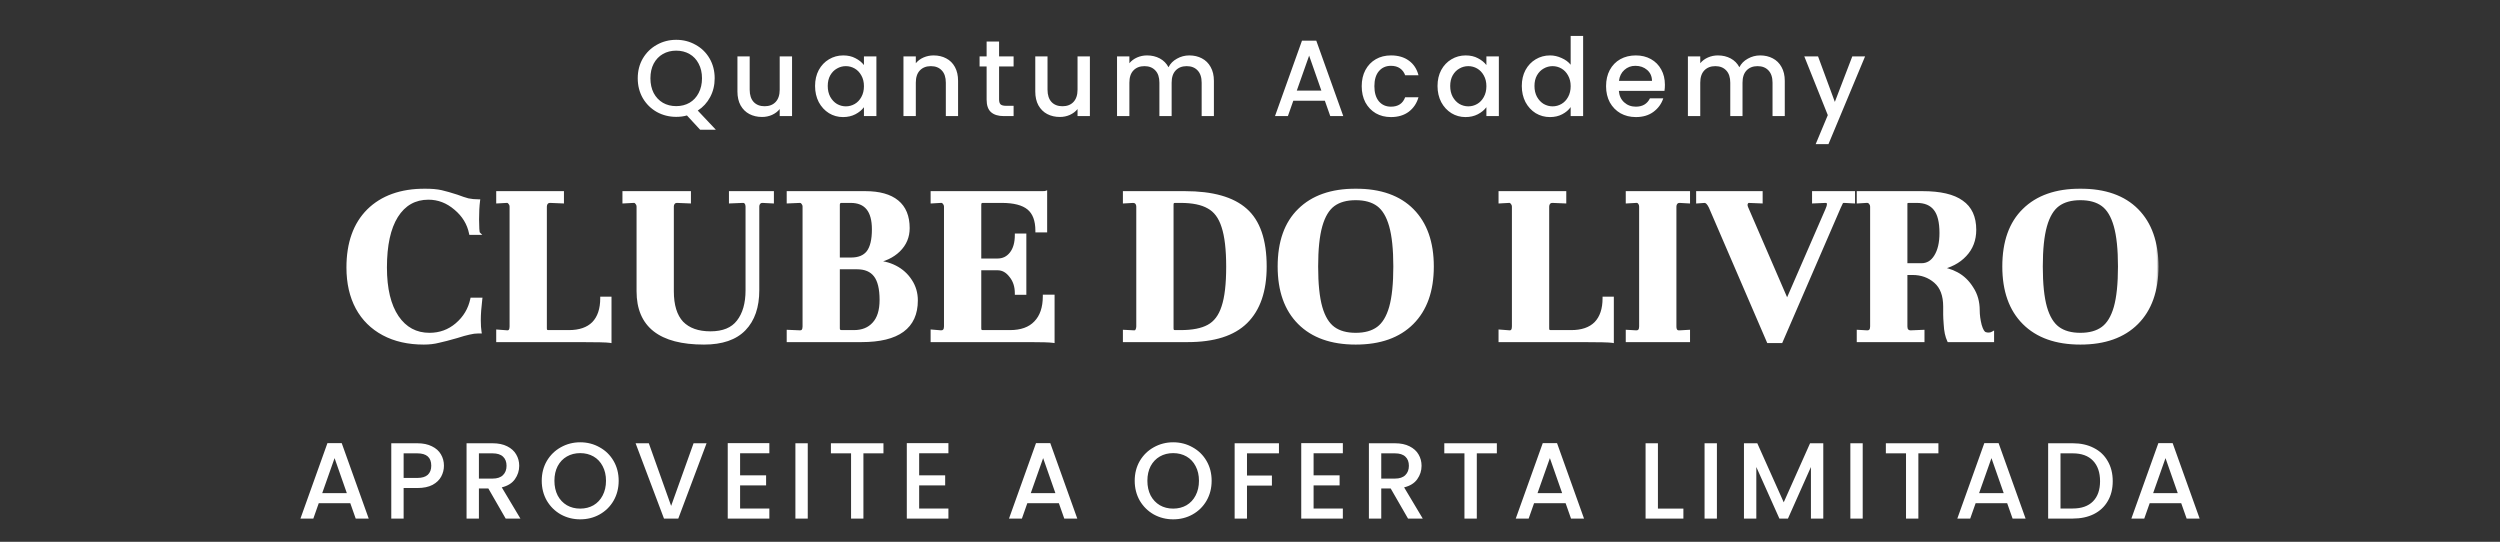
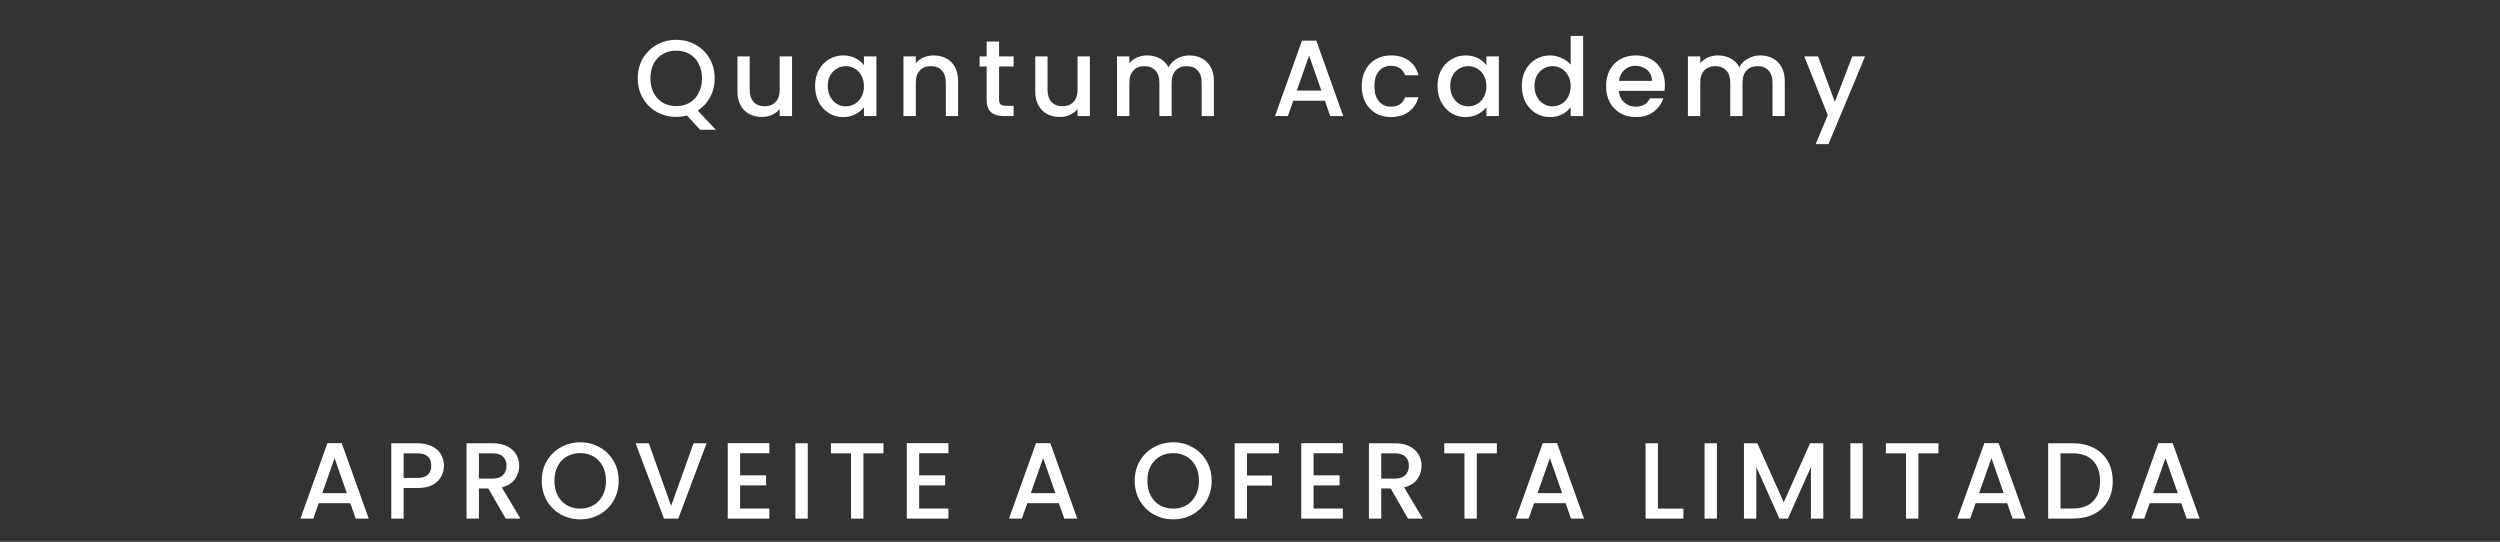
<svg xmlns="http://www.w3.org/2000/svg" width="323" height="70" viewBox="0 0 323 70" fill="none">
  <rect x="0" y="0" width="323" height="70" fill="#333333" stroke="none" />
  <mask id="path-1-outside-1_4616_58" maskUnits="userSpaceOnUse" x="44" y="24" width="235" height="21" fill="black">
-     <rect fill="white" x="44" y="24" width="235" height="21" />
-     <path d="M44.96 34.56C44.96 31.403 45.835 28.949 47.584 27.2C49.355 25.451 51.797 24.576 54.912 24.576C55.765 24.576 56.469 24.64 57.024 24.768C57.579 24.896 58.251 25.088 59.04 25.344C59.595 25.557 60.075 25.717 60.48 25.824C60.885 25.909 61.333 25.952 61.824 25.952C61.739 26.613 61.696 27.413 61.696 28.352C61.696 28.8 61.707 29.205 61.728 29.568C61.749 29.909 61.781 30.101 61.824 30.144H60.8C60.544 28.885 59.893 27.819 58.848 26.944C57.803 26.048 56.64 25.6 55.36 25.6C53.589 25.6 52.213 26.379 51.232 27.936C50.272 29.472 49.792 31.68 49.792 34.56C49.792 37.312 50.304 39.445 51.328 40.96C52.352 42.453 53.739 43.2 55.488 43.2C56.832 43.2 58.005 42.773 59.008 41.92C60.032 41.045 60.683 39.957 60.96 38.656H62.112C61.984 39.701 61.92 40.608 61.92 41.376C61.92 41.995 61.952 42.496 62.016 42.88H61.824C61.44 42.88 61.035 42.933 60.608 43.04C60.203 43.125 59.669 43.275 59.008 43.488C58.048 43.765 57.269 43.968 56.672 44.096C56.096 44.245 55.456 44.32 54.752 44.32C52.747 44.32 51.008 43.925 49.536 43.136C48.064 42.347 46.933 41.227 46.144 39.776C45.355 38.304 44.96 36.565 44.96 34.56ZM64.311 42.784L65.558 42.88C65.879 42.88 66.038 42.645 66.038 42.176V26.688C66.038 26.496 65.975 26.336 65.847 26.208C65.74 26.059 65.601 25.995 65.43 26.016L64.311 26.08V24.896H72.662V26.08L71.094 26.016H71.031C70.86 26.016 70.721 26.08 70.615 26.208C70.508 26.336 70.454 26.496 70.454 26.688V42.432C70.454 42.709 70.582 42.848 70.838 42.848H73.495C74.881 42.848 75.937 42.485 76.662 41.76C77.388 41.013 77.751 39.936 77.751 38.528H78.806V44.096C78.422 44.032 77.1 44 74.838 44H64.311V42.784ZM80.62 24.896H89.068V26.08L87.5 26.016H87.436C87.265 26.016 87.127 26.08 87.02 26.208C86.913 26.336 86.86 26.485 86.86 26.656V37.632C86.86 39.445 87.276 40.8 88.108 41.696C88.961 42.571 90.188 43.008 91.788 43.008C93.431 43.008 94.625 42.517 95.372 41.536C96.14 40.555 96.524 39.211 96.524 37.504V26.688C96.524 26.475 96.471 26.304 96.364 26.176C96.257 26.048 96.119 25.995 95.948 26.016L94.38 26.08V24.896H99.788V26.08L98.54 26.016H98.476C98.305 26.016 98.167 26.08 98.06 26.208C97.953 26.336 97.9 26.485 97.9 26.656V37.504C97.9 39.659 97.324 41.333 96.172 42.528C95.02 43.723 93.281 44.32 90.956 44.32C85.281 44.32 82.444 42.091 82.444 37.632V26.688C82.444 26.496 82.38 26.336 82.252 26.208C82.145 26.059 82.007 25.995 81.836 26.016L80.62 26.08V24.896ZM111.794 24.896C113.607 24.896 114.983 25.28 115.922 26.048C116.86 26.816 117.33 27.957 117.33 29.472C117.33 30.603 116.924 31.563 116.114 32.352C115.324 33.12 114.258 33.621 112.914 33.856C113.916 33.856 114.834 34.069 115.666 34.496C116.498 34.923 117.159 35.52 117.65 36.288C118.14 37.035 118.386 37.877 118.386 38.816C118.386 42.272 116.028 44 111.314 44H101.842V42.816L103.378 42.88C103.719 42.88 103.89 42.645 103.89 42.176V26.656C103.89 26.507 103.836 26.368 103.73 26.24C103.644 26.091 103.516 26.016 103.346 26.016L101.842 26.08V24.896H111.794ZM108.69 26.016C108.476 26.016 108.348 26.144 108.306 26.4V33.472H109.97C110.951 33.472 111.676 33.173 112.146 32.576C112.615 31.957 112.85 30.976 112.85 29.632C112.85 27.221 111.868 26.016 109.906 26.016H108.69ZM108.306 34.592V42.432C108.306 42.709 108.455 42.848 108.754 42.848H110.322C111.41 42.848 112.263 42.507 112.882 41.824C113.522 41.141 113.842 40.117 113.842 38.752C113.842 37.301 113.586 36.245 113.074 35.584C112.562 34.923 111.783 34.592 110.738 34.592H108.306ZM120.436 42.784L121.588 42.88C121.972 42.88 122.164 42.645 122.164 42.176V26.688C122.164 26.496 122.1 26.336 121.972 26.208C121.865 26.059 121.716 25.995 121.524 26.016L120.436 26.08V24.896H134.548C134.846 24.896 135.028 24.885 135.092 24.864V29.824H133.972C133.972 28.48 133.609 27.509 132.884 26.912C132.158 26.315 131.006 26.016 129.428 26.016H126.964C126.708 26.016 126.58 26.165 126.58 26.464V33.6H128.884C129.609 33.6 130.196 33.312 130.644 32.736C131.092 32.16 131.316 31.371 131.316 30.368H132.404V37.888H131.316C131.316 36.992 131.07 36.245 130.58 35.648C130.11 35.029 129.545 34.72 128.884 34.72H126.58V42.432C126.58 42.709 126.708 42.848 126.964 42.848H130.484C131.934 42.848 133.033 42.453 133.78 41.664C134.548 40.875 134.932 39.744 134.932 38.272H136.052V44.096C135.582 44.032 134.558 44 132.98 44H120.436V42.784ZM145.279 42.816L146.527 42.88H146.559C146.709 42.88 146.815 42.816 146.879 42.688C146.965 42.539 147.007 42.368 147.007 42.176V26.688C147.007 26.496 146.954 26.336 146.847 26.208C146.741 26.08 146.591 26.016 146.399 26.016L145.279 26.08V24.896H153.087C156.65 24.896 159.263 25.632 160.927 27.104C162.613 28.576 163.455 31.019 163.455 34.432C163.455 37.589 162.634 39.979 160.991 41.6C159.37 43.2 156.863 44 153.471 44H145.279V42.816ZM151.423 42.432C151.423 42.709 151.551 42.848 151.807 42.848H152.543C154.079 42.848 155.274 42.613 156.127 42.144C157.002 41.675 157.631 40.843 158.015 39.648C158.421 38.453 158.623 36.725 158.623 34.464C158.623 32.224 158.421 30.496 158.015 29.28C157.631 28.064 157.002 27.221 156.127 26.752C155.274 26.261 154.079 26.016 152.543 26.016H151.807C151.551 26.016 151.423 26.155 151.423 26.432V42.432ZM165.273 34.432C165.273 31.253 166.137 28.821 167.865 27.136C169.593 25.429 172.025 24.576 175.161 24.576C178.339 24.576 180.782 25.44 182.489 27.168C184.195 28.896 185.049 31.317 185.049 34.432C185.049 37.568 184.185 40 182.457 41.728C180.729 43.456 178.297 44.32 175.161 44.32C172.025 44.32 169.593 43.456 167.865 41.728C166.137 40 165.273 37.568 165.273 34.432ZM170.105 34.432C170.105 36.672 170.286 38.432 170.649 39.712C171.011 40.971 171.555 41.867 172.281 42.4C173.006 42.933 173.966 43.2 175.161 43.2C176.355 43.2 177.315 42.933 178.041 42.4C178.766 41.867 179.31 40.971 179.673 39.712C180.035 38.432 180.217 36.672 180.217 34.432C180.217 32.213 180.035 30.464 179.673 29.184C179.31 27.904 178.766 26.997 178.041 26.464C177.315 25.931 176.355 25.664 175.161 25.664C173.966 25.664 173.006 25.931 172.281 26.464C171.555 26.997 171.011 27.904 170.649 29.184C170.286 30.464 170.105 32.213 170.105 34.432ZM193.811 42.784L195.059 42.88C195.379 42.88 195.539 42.645 195.539 42.176V26.688C195.539 26.496 195.475 26.336 195.347 26.208C195.24 26.059 195.101 25.995 194.931 26.016L193.811 26.08V24.896H202.163V26.08L200.595 26.016H200.531C200.36 26.016 200.221 26.08 200.115 26.208C200.008 26.336 199.955 26.496 199.955 26.688V42.432C199.955 42.709 200.083 42.848 200.339 42.848H202.995C204.381 42.848 205.437 42.485 206.163 41.76C206.888 41.013 207.251 39.936 207.251 38.528H208.307V44.096C207.923 44.032 206.6 44 204.339 44H193.811V42.784ZM210.248 42.816L211.368 42.88H211.432C211.795 42.88 211.976 42.645 211.976 42.176V26.688C211.976 26.496 211.923 26.336 211.816 26.208C211.709 26.059 211.56 25.995 211.368 26.016L210.248 26.08V24.896H218.152V26.08L217.032 26.016H216.968C216.797 26.016 216.659 26.08 216.552 26.208C216.445 26.336 216.392 26.496 216.392 26.688V42.176C216.392 42.688 216.605 42.923 217.032 42.88L218.152 42.816V44H210.248V42.816ZM239.47 24.896V26.08L238.318 26.016C238.148 25.995 238.02 26.037 237.934 26.144C237.87 26.251 237.774 26.453 237.646 26.752L230.126 44.128H228.462L220.974 26.752C220.74 26.261 220.494 26.016 220.238 26.016L219.342 26.08V24.896H227.534V26.08L225.934 26.016C225.828 26.016 225.742 26.069 225.678 26.176C225.614 26.261 225.582 26.368 225.582 26.496C225.582 26.56 225.604 26.656 225.646 26.784L230.894 38.912L236.014 27.136C236.164 26.816 236.238 26.56 236.238 26.368C236.238 26.133 236.11 26.016 235.854 26.016L234.318 26.08V24.896H239.47ZM240.092 42.816L241.212 42.88H241.276C241.638 42.88 241.82 42.645 241.82 42.176V26.688C241.82 26.496 241.756 26.336 241.628 26.208C241.521 26.059 241.35 25.995 241.116 26.016L240.092 26.08V24.896H248.38C250.684 24.896 252.38 25.291 253.468 26.08C254.577 26.848 255.132 28.053 255.132 29.696C255.132 30.997 254.716 32.085 253.884 32.96C253.073 33.835 251.942 34.421 250.492 34.72C251.26 34.72 252.038 34.933 252.828 35.36C253.617 35.787 254.268 36.416 254.78 37.248C255.313 38.059 255.58 39.008 255.58 40.096C255.58 40.693 255.665 41.333 255.836 42.016C256.028 42.677 256.252 43.04 256.508 43.104C256.636 43.147 256.774 43.168 256.924 43.168C257.116 43.168 257.286 43.125 257.436 43.04V44H251.772C251.516 43.467 251.366 42.763 251.324 41.888C251.281 41.333 251.26 40.928 251.26 40.672V39.616C251.26 38.165 250.854 37.088 250.044 36.384C249.233 35.68 248.252 35.328 247.1 35.328H246.236V42.176C246.236 42.645 246.449 42.88 246.876 42.88L248.444 42.816V44H240.092V42.816ZM248.252 34.208C249.02 34.208 249.628 33.845 250.076 33.12C250.545 32.373 250.78 31.371 250.78 30.112C250.78 28.683 250.524 27.648 250.012 27.008C249.5 26.347 248.71 26.016 247.644 26.016H246.62C246.364 26.016 246.236 26.123 246.236 26.336V34.208H248.252ZM258.898 34.432C258.898 31.253 259.762 28.821 261.49 27.136C263.218 25.429 265.65 24.576 268.786 24.576C271.964 24.576 274.407 25.44 276.114 27.168C277.82 28.896 278.674 31.317 278.674 34.432C278.674 37.568 277.81 40 276.082 41.728C274.354 43.456 271.922 44.32 268.786 44.32C265.65 44.32 263.218 43.456 261.49 41.728C259.762 40 258.898 37.568 258.898 34.432ZM263.73 34.432C263.73 36.672 263.911 38.432 264.274 39.712C264.636 40.971 265.18 41.867 265.906 42.4C266.631 42.933 267.591 43.2 268.786 43.2C269.98 43.2 270.94 42.933 271.666 42.4C272.391 41.867 272.935 40.971 273.298 39.712C273.66 38.432 273.842 36.672 273.842 34.432C273.842 32.213 273.66 30.464 273.298 29.184C272.935 27.904 272.391 26.997 271.666 26.464C270.94 25.931 269.98 25.664 268.786 25.664C267.591 25.664 266.631 25.931 265.906 26.464C265.18 26.997 264.636 27.904 264.274 29.184C263.911 30.464 263.73 32.213 263.73 34.432Z" />
-   </mask>
-   <path d="M44.96 34.56C44.96 31.403 45.835 28.949 47.584 27.2C49.355 25.451 51.797 24.576 54.912 24.576C55.765 24.576 56.469 24.64 57.024 24.768C57.579 24.896 58.251 25.088 59.04 25.344C59.595 25.557 60.075 25.717 60.48 25.824C60.885 25.909 61.333 25.952 61.824 25.952C61.739 26.613 61.696 27.413 61.696 28.352C61.696 28.8 61.707 29.205 61.728 29.568C61.749 29.909 61.781 30.101 61.824 30.144H60.8C60.544 28.885 59.893 27.819 58.848 26.944C57.803 26.048 56.64 25.6 55.36 25.6C53.589 25.6 52.213 26.379 51.232 27.936C50.272 29.472 49.792 31.68 49.792 34.56C49.792 37.312 50.304 39.445 51.328 40.96C52.352 42.453 53.739 43.2 55.488 43.2C56.832 43.2 58.005 42.773 59.008 41.92C60.032 41.045 60.683 39.957 60.96 38.656H62.112C61.984 39.701 61.92 40.608 61.92 41.376C61.92 41.995 61.952 42.496 62.016 42.88H61.824C61.44 42.88 61.035 42.933 60.608 43.04C60.203 43.125 59.669 43.275 59.008 43.488C58.048 43.765 57.269 43.968 56.672 44.096C56.096 44.245 55.456 44.32 54.752 44.32C52.747 44.32 51.008 43.925 49.536 43.136C48.064 42.347 46.933 41.227 46.144 39.776C45.355 38.304 44.96 36.565 44.96 34.56ZM64.311 42.784L65.558 42.88C65.879 42.88 66.038 42.645 66.038 42.176V26.688C66.038 26.496 65.975 26.336 65.847 26.208C65.74 26.059 65.601 25.995 65.43 26.016L64.311 26.08V24.896H72.662V26.08L71.094 26.016H71.031C70.86 26.016 70.721 26.08 70.615 26.208C70.508 26.336 70.454 26.496 70.454 26.688V42.432C70.454 42.709 70.582 42.848 70.838 42.848H73.495C74.881 42.848 75.937 42.485 76.662 41.76C77.388 41.013 77.751 39.936 77.751 38.528H78.806V44.096C78.422 44.032 77.1 44 74.838 44H64.311V42.784ZM80.62 24.896H89.068V26.08L87.5 26.016H87.436C87.265 26.016 87.127 26.08 87.02 26.208C86.913 26.336 86.86 26.485 86.86 26.656V37.632C86.86 39.445 87.276 40.8 88.108 41.696C88.961 42.571 90.188 43.008 91.788 43.008C93.431 43.008 94.625 42.517 95.372 41.536C96.14 40.555 96.524 39.211 96.524 37.504V26.688C96.524 26.475 96.471 26.304 96.364 26.176C96.257 26.048 96.119 25.995 95.948 26.016L94.38 26.08V24.896H99.788V26.08L98.54 26.016H98.476C98.305 26.016 98.167 26.08 98.06 26.208C97.953 26.336 97.9 26.485 97.9 26.656V37.504C97.9 39.659 97.324 41.333 96.172 42.528C95.02 43.723 93.281 44.32 90.956 44.32C85.281 44.32 82.444 42.091 82.444 37.632V26.688C82.444 26.496 82.38 26.336 82.252 26.208C82.145 26.059 82.007 25.995 81.836 26.016L80.62 26.08V24.896ZM111.794 24.896C113.607 24.896 114.983 25.28 115.922 26.048C116.86 26.816 117.33 27.957 117.33 29.472C117.33 30.603 116.924 31.563 116.114 32.352C115.324 33.12 114.258 33.621 112.914 33.856C113.916 33.856 114.834 34.069 115.666 34.496C116.498 34.923 117.159 35.52 117.65 36.288C118.14 37.035 118.386 37.877 118.386 38.816C118.386 42.272 116.028 44 111.314 44H101.842V42.816L103.378 42.88C103.719 42.88 103.89 42.645 103.89 42.176V26.656C103.89 26.507 103.836 26.368 103.73 26.24C103.644 26.091 103.516 26.016 103.346 26.016L101.842 26.08V24.896H111.794ZM108.69 26.016C108.476 26.016 108.348 26.144 108.306 26.4V33.472H109.97C110.951 33.472 111.676 33.173 112.146 32.576C112.615 31.957 112.85 30.976 112.85 29.632C112.85 27.221 111.868 26.016 109.906 26.016H108.69ZM108.306 34.592V42.432C108.306 42.709 108.455 42.848 108.754 42.848H110.322C111.41 42.848 112.263 42.507 112.882 41.824C113.522 41.141 113.842 40.117 113.842 38.752C113.842 37.301 113.586 36.245 113.074 35.584C112.562 34.923 111.783 34.592 110.738 34.592H108.306ZM120.436 42.784L121.588 42.88C121.972 42.88 122.164 42.645 122.164 42.176V26.688C122.164 26.496 122.1 26.336 121.972 26.208C121.865 26.059 121.716 25.995 121.524 26.016L120.436 26.08V24.896H134.548C134.846 24.896 135.028 24.885 135.092 24.864V29.824H133.972C133.972 28.48 133.609 27.509 132.884 26.912C132.158 26.315 131.006 26.016 129.428 26.016H126.964C126.708 26.016 126.58 26.165 126.58 26.464V33.6H128.884C129.609 33.6 130.196 33.312 130.644 32.736C131.092 32.16 131.316 31.371 131.316 30.368H132.404V37.888H131.316C131.316 36.992 131.07 36.245 130.58 35.648C130.11 35.029 129.545 34.72 128.884 34.72H126.58V42.432C126.58 42.709 126.708 42.848 126.964 42.848H130.484C131.934 42.848 133.033 42.453 133.78 41.664C134.548 40.875 134.932 39.744 134.932 38.272H136.052V44.096C135.582 44.032 134.558 44 132.98 44H120.436V42.784ZM145.279 42.816L146.527 42.88H146.559C146.709 42.88 146.815 42.816 146.879 42.688C146.965 42.539 147.007 42.368 147.007 42.176V26.688C147.007 26.496 146.954 26.336 146.847 26.208C146.741 26.08 146.591 26.016 146.399 26.016L145.279 26.08V24.896H153.087C156.65 24.896 159.263 25.632 160.927 27.104C162.613 28.576 163.455 31.019 163.455 34.432C163.455 37.589 162.634 39.979 160.991 41.6C159.37 43.2 156.863 44 153.471 44H145.279V42.816ZM151.423 42.432C151.423 42.709 151.551 42.848 151.807 42.848H152.543C154.079 42.848 155.274 42.613 156.127 42.144C157.002 41.675 157.631 40.843 158.015 39.648C158.421 38.453 158.623 36.725 158.623 34.464C158.623 32.224 158.421 30.496 158.015 29.28C157.631 28.064 157.002 27.221 156.127 26.752C155.274 26.261 154.079 26.016 152.543 26.016H151.807C151.551 26.016 151.423 26.155 151.423 26.432V42.432ZM165.273 34.432C165.273 31.253 166.137 28.821 167.865 27.136C169.593 25.429 172.025 24.576 175.161 24.576C178.339 24.576 180.782 25.44 182.489 27.168C184.195 28.896 185.049 31.317 185.049 34.432C185.049 37.568 184.185 40 182.457 41.728C180.729 43.456 178.297 44.32 175.161 44.32C172.025 44.32 169.593 43.456 167.865 41.728C166.137 40 165.273 37.568 165.273 34.432ZM170.105 34.432C170.105 36.672 170.286 38.432 170.649 39.712C171.011 40.971 171.555 41.867 172.281 42.4C173.006 42.933 173.966 43.2 175.161 43.2C176.355 43.2 177.315 42.933 178.041 42.4C178.766 41.867 179.31 40.971 179.673 39.712C180.035 38.432 180.217 36.672 180.217 34.432C180.217 32.213 180.035 30.464 179.673 29.184C179.31 27.904 178.766 26.997 178.041 26.464C177.315 25.931 176.355 25.664 175.161 25.664C173.966 25.664 173.006 25.931 172.281 26.464C171.555 26.997 171.011 27.904 170.649 29.184C170.286 30.464 170.105 32.213 170.105 34.432ZM193.811 42.784L195.059 42.88C195.379 42.88 195.539 42.645 195.539 42.176V26.688C195.539 26.496 195.475 26.336 195.347 26.208C195.24 26.059 195.101 25.995 194.931 26.016L193.811 26.08V24.896H202.163V26.08L200.595 26.016H200.531C200.36 26.016 200.221 26.08 200.115 26.208C200.008 26.336 199.955 26.496 199.955 26.688V42.432C199.955 42.709 200.083 42.848 200.339 42.848H202.995C204.381 42.848 205.437 42.485 206.163 41.76C206.888 41.013 207.251 39.936 207.251 38.528H208.307V44.096C207.923 44.032 206.6 44 204.339 44H193.811V42.784ZM210.248 42.816L211.368 42.88H211.432C211.795 42.88 211.976 42.645 211.976 42.176V26.688C211.976 26.496 211.923 26.336 211.816 26.208C211.709 26.059 211.56 25.995 211.368 26.016L210.248 26.08V24.896H218.152V26.08L217.032 26.016H216.968C216.797 26.016 216.659 26.08 216.552 26.208C216.445 26.336 216.392 26.496 216.392 26.688V42.176C216.392 42.688 216.605 42.923 217.032 42.88L218.152 42.816V44H210.248V42.816ZM239.47 24.896V26.08L238.318 26.016C238.148 25.995 238.02 26.037 237.934 26.144C237.87 26.251 237.774 26.453 237.646 26.752L230.126 44.128H228.462L220.974 26.752C220.74 26.261 220.494 26.016 220.238 26.016L219.342 26.08V24.896H227.534V26.08L225.934 26.016C225.828 26.016 225.742 26.069 225.678 26.176C225.614 26.261 225.582 26.368 225.582 26.496C225.582 26.56 225.604 26.656 225.646 26.784L230.894 38.912L236.014 27.136C236.164 26.816 236.238 26.56 236.238 26.368C236.238 26.133 236.11 26.016 235.854 26.016L234.318 26.08V24.896H239.47ZM240.092 42.816L241.212 42.88H241.276C241.638 42.88 241.82 42.645 241.82 42.176V26.688C241.82 26.496 241.756 26.336 241.628 26.208C241.521 26.059 241.35 25.995 241.116 26.016L240.092 26.08V24.896H248.38C250.684 24.896 252.38 25.291 253.468 26.08C254.577 26.848 255.132 28.053 255.132 29.696C255.132 30.997 254.716 32.085 253.884 32.96C253.073 33.835 251.942 34.421 250.492 34.72C251.26 34.72 252.038 34.933 252.828 35.36C253.617 35.787 254.268 36.416 254.78 37.248C255.313 38.059 255.58 39.008 255.58 40.096C255.58 40.693 255.665 41.333 255.836 42.016C256.028 42.677 256.252 43.04 256.508 43.104C256.636 43.147 256.774 43.168 256.924 43.168C257.116 43.168 257.286 43.125 257.436 43.04V44H251.772C251.516 43.467 251.366 42.763 251.324 41.888C251.281 41.333 251.26 40.928 251.26 40.672V39.616C251.26 38.165 250.854 37.088 250.044 36.384C249.233 35.68 248.252 35.328 247.1 35.328H246.236V42.176C246.236 42.645 246.449 42.88 246.876 42.88L248.444 42.816V44H240.092V42.816ZM248.252 34.208C249.02 34.208 249.628 33.845 250.076 33.12C250.545 32.373 250.78 31.371 250.78 30.112C250.78 28.683 250.524 27.648 250.012 27.008C249.5 26.347 248.71 26.016 247.644 26.016H246.62C246.364 26.016 246.236 26.123 246.236 26.336V34.208H248.252ZM258.898 34.432C258.898 31.253 259.762 28.821 261.49 27.136C263.218 25.429 265.65 24.576 268.786 24.576C271.964 24.576 274.407 25.44 276.114 27.168C277.82 28.896 278.674 31.317 278.674 34.432C278.674 37.568 277.81 40 276.082 41.728C274.354 43.456 271.922 44.32 268.786 44.32C265.65 44.32 263.218 43.456 261.49 41.728C259.762 40 258.898 37.568 258.898 34.432ZM263.73 34.432C263.73 36.672 263.911 38.432 264.274 39.712C264.636 40.971 265.18 41.867 265.906 42.4C266.631 42.933 267.591 43.2 268.786 43.2C269.98 43.2 270.94 42.933 271.666 42.4C272.391 41.867 272.935 40.971 273.298 39.712C273.66 38.432 273.842 36.672 273.842 34.432C273.842 32.213 273.66 30.464 273.298 29.184C272.935 27.904 272.391 26.997 271.666 26.464C270.94 25.931 269.98 25.664 268.786 25.664C267.591 25.664 266.631 25.931 265.906 26.464C265.18 26.997 264.636 27.904 264.274 29.184C263.911 30.464 263.73 32.213 263.73 34.432Z" fill="white" />
-   <path d="M47.584 27.2L47.443 27.058L47.443 27.059L47.584 27.2ZM57.024 24.768L56.979 24.963L56.979 24.963L57.024 24.768ZM59.04 25.344L59.112 25.157L59.102 25.154L59.04 25.344ZM60.48 25.824L60.429 26.018L60.439 26.02L60.48 25.824ZM61.824 25.952L62.022 25.978L62.051 25.752H61.824V25.952ZM61.728 29.568L61.528 29.58L61.528 29.581L61.728 29.568ZM61.824 30.144V30.344H62.307L61.965 30.003L61.824 30.144ZM60.8 30.144L60.604 30.184L60.637 30.344H60.8V30.144ZM58.848 26.944L58.718 27.096L58.72 27.097L58.848 26.944ZM51.232 27.936L51.063 27.829L51.062 27.83L51.232 27.936ZM51.328 40.96L51.162 41.072L51.163 41.073L51.328 40.96ZM59.008 41.92L59.138 42.072L59.138 42.072L59.008 41.92ZM60.96 38.656V38.456H60.798L60.764 38.614L60.96 38.656ZM62.112 38.656L62.31 38.68L62.338 38.456H62.112V38.656ZM62.016 42.88V43.08H62.252L62.213 42.847L62.016 42.88ZM60.608 43.04L60.649 43.236L60.657 43.234L60.608 43.04ZM59.008 43.488L59.063 43.68L59.069 43.678L59.008 43.488ZM56.672 44.096L56.63 43.9L56.622 43.902L56.672 44.096ZM49.536 43.136L49.441 43.312L49.536 43.136ZM46.144 39.776L45.968 39.87L45.968 39.872L46.144 39.776ZM45.16 34.56C45.16 31.44 46.023 29.044 47.725 27.341L47.443 27.059C45.646 28.855 44.76 31.365 44.76 34.56H45.16ZM47.725 27.342C49.449 25.639 51.836 24.776 54.912 24.776V24.376C51.759 24.376 49.26 25.263 47.443 27.058L47.725 27.342ZM54.912 24.776C55.757 24.776 56.444 24.84 56.979 24.963L57.069 24.573C56.494 24.441 55.774 24.376 54.912 24.376V24.776ZM56.979 24.963C57.526 25.089 58.192 25.279 58.978 25.534L59.102 25.154C58.309 24.897 57.631 24.703 57.069 24.573L56.979 24.963ZM58.968 25.531C59.527 25.746 60.014 25.908 60.429 26.017L60.531 25.631C60.135 25.526 59.662 25.369 59.112 25.157L58.968 25.531ZM60.439 26.02C60.86 26.108 61.322 26.152 61.824 26.152V25.752C61.345 25.752 60.911 25.71 60.521 25.628L60.439 26.02ZM61.626 25.926C61.539 26.599 61.496 27.408 61.496 28.352H61.896C61.896 27.419 61.938 26.628 62.022 25.978L61.626 25.926ZM61.496 28.352C61.496 28.803 61.507 29.212 61.528 29.58L61.928 29.556C61.907 29.198 61.896 28.797 61.896 28.352H61.496ZM61.528 29.581C61.539 29.754 61.553 29.895 61.571 30.001C61.58 30.054 61.59 30.103 61.603 30.145C61.614 30.179 61.636 30.239 61.683 30.285L61.965 30.003C61.991 30.028 61.992 30.048 61.985 30.023C61.979 30.007 61.972 29.978 61.965 29.935C61.951 29.849 61.938 29.724 61.928 29.555L61.528 29.581ZM61.824 29.944H60.8V30.344H61.824V29.944ZM60.996 30.104C60.73 28.798 60.054 27.692 58.976 26.791L58.72 27.097C59.733 27.945 60.358 28.972 60.604 30.184L60.996 30.104ZM58.978 26.792C57.9 25.868 56.691 25.4 55.36 25.4V25.8C56.589 25.8 57.706 26.228 58.718 27.096L58.978 26.792ZM55.36 25.4C53.517 25.4 52.079 26.217 51.063 27.829L51.401 28.043C52.348 26.541 53.661 25.8 55.36 25.8V25.4ZM51.062 27.83C50.074 29.411 49.592 31.663 49.592 34.56H49.992C49.992 31.697 50.47 29.533 51.402 28.042L51.062 27.83ZM49.592 34.56C49.592 37.333 50.107 39.511 51.162 41.072L51.494 40.848C50.501 39.379 49.992 37.291 49.992 34.56H49.592ZM51.163 41.073C52.223 42.618 53.67 43.4 55.488 43.4V43C53.807 43 52.481 42.288 51.493 40.847L51.163 41.073ZM55.488 43.4C56.878 43.4 58.098 42.957 59.138 42.072L58.878 41.768C57.913 42.59 56.786 43 55.488 43V43.4ZM59.138 42.072C60.195 41.169 60.869 40.043 61.156 38.698L60.764 38.614C60.496 39.872 59.869 40.922 58.878 41.768L59.138 42.072ZM60.96 38.856H62.112V38.456H60.96V38.856ZM61.913 38.632C61.785 39.682 61.72 40.597 61.72 41.376H62.12C62.12 40.618 62.183 39.72 62.31 38.68L61.913 38.632ZM61.72 41.376C61.72 42 61.752 42.514 61.819 42.913L62.213 42.847C62.152 42.478 62.12 41.989 62.12 41.376H61.72ZM62.016 42.68H61.824V43.08H62.016V42.68ZM61.824 42.68C61.422 42.68 61 42.736 60.559 42.846L60.657 43.234C61.07 43.131 61.459 43.08 61.824 43.08V42.68ZM60.567 42.844C60.152 42.932 59.611 43.083 58.947 43.298L59.069 43.678C59.728 43.466 60.254 43.319 60.649 43.236L60.567 42.844ZM58.953 43.296C57.995 43.573 57.221 43.774 56.63 43.9L56.714 44.292C57.318 44.162 58.101 43.958 59.063 43.68L58.953 43.296ZM56.622 43.902C56.065 44.047 55.442 44.12 54.752 44.12V44.52C55.47 44.52 56.127 44.444 56.722 44.29L56.622 43.902ZM54.752 44.12C52.773 44.12 51.068 43.731 49.63 42.96L49.441 43.312C50.948 44.12 52.72 44.52 54.752 44.52V44.12ZM49.63 42.96C48.192 42.189 47.09 41.096 46.32 39.68L45.968 39.872C46.776 41.357 47.936 42.505 49.441 43.312L49.63 42.96ZM46.32 39.681C45.549 38.244 45.16 36.539 45.16 34.56H44.76C44.76 36.592 45.16 38.364 45.968 39.87L46.32 39.681ZM64.311 42.784L64.326 42.585L64.111 42.568V42.784H64.311ZM65.558 42.88L65.543 43.079L65.551 43.08H65.558V42.88ZM65.847 26.208L65.684 26.324L65.693 26.338L65.705 26.349L65.847 26.208ZM65.43 26.016L65.442 26.216L65.455 26.215L65.43 26.016ZM64.311 26.08H64.111V26.292L64.322 26.28L64.311 26.08ZM64.311 24.896V24.696H64.111V24.896H64.311ZM72.662 24.896H72.862V24.696H72.662V24.896ZM72.662 26.08L72.654 26.28L72.862 26.288V26.08H72.662ZM71.094 26.016L71.103 25.816H71.094V26.016ZM70.615 26.208L70.461 26.08L70.461 26.08L70.615 26.208ZM76.662 41.76L76.804 41.901L76.806 41.899L76.662 41.76ZM77.751 38.528V38.328H77.55V38.528H77.751ZM78.806 38.528H79.007V38.328H78.806V38.528ZM78.806 44.096L78.774 44.293L79.007 44.332V44.096H78.806ZM64.311 44H64.111V44.2H64.311V44ZM64.295 42.983L65.543 43.079L65.574 42.681L64.326 42.585L64.295 42.983ZM65.558 43.08C65.775 43.08 65.961 42.996 66.084 42.817C66.197 42.651 66.239 42.427 66.239 42.176H65.838C65.838 42.394 65.8 42.523 65.753 42.591C65.716 42.646 65.662 42.68 65.558 42.68V43.08ZM66.239 42.176V26.688H65.838V42.176H66.239ZM66.239 26.688C66.239 26.447 66.156 26.235 65.988 26.067L65.705 26.349C65.793 26.438 65.838 26.546 65.838 26.688H66.239ZM66.009 26.092C65.94 25.994 65.853 25.916 65.746 25.866C65.639 25.817 65.523 25.803 65.406 25.817L65.455 26.215C65.508 26.208 65.547 26.215 65.579 26.23C65.611 26.244 65.647 26.272 65.684 26.324L66.009 26.092ZM65.419 25.816L64.299 25.88L64.322 26.28L65.442 26.216L65.419 25.816ZM64.51 26.08V24.896H64.111V26.08H64.51ZM64.311 25.096H72.662V24.696H64.311V25.096ZM72.463 24.896V26.08H72.862V24.896H72.463ZM72.671 25.88L71.103 25.816L71.086 26.216L72.654 26.28L72.671 25.88ZM71.094 25.816H71.031V26.216H71.094V25.816ZM71.031 25.816C70.802 25.816 70.607 25.905 70.461 26.08L70.768 26.336C70.836 26.255 70.918 26.216 71.031 26.216V25.816ZM70.461 26.08C70.32 26.249 70.254 26.457 70.254 26.688H70.654C70.654 26.535 70.696 26.423 70.768 26.336L70.461 26.08ZM70.254 26.688V42.432H70.654V26.688H70.254ZM70.254 42.432C70.254 42.598 70.292 42.759 70.403 42.88C70.517 43.003 70.675 43.048 70.838 43.048V42.648C70.746 42.648 70.712 42.624 70.698 42.608C70.681 42.59 70.654 42.544 70.654 42.432H70.254ZM70.838 43.048H73.495V42.648H70.838V43.048ZM73.495 43.048C74.915 43.048 76.029 42.676 76.804 41.901L76.521 41.619C75.845 42.295 74.847 42.648 73.495 42.648V43.048ZM76.806 41.899C77.579 41.104 77.951 39.969 77.951 38.528H77.55C77.55 39.903 77.197 40.923 76.519 41.621L76.806 41.899ZM77.751 38.728H78.806V38.328H77.751V38.728ZM78.606 38.528V44.096H79.007V38.528H78.606ZM78.839 43.899C78.631 43.864 78.189 43.84 77.531 43.824C76.868 43.808 75.97 43.8 74.838 43.8V44.2C75.969 44.2 76.863 44.208 77.522 44.224C78.187 44.24 78.598 44.264 78.774 44.293L78.839 43.899ZM74.838 43.8H64.311V44.2H74.838V43.8ZM64.51 44V42.784H64.111V44H64.51ZM80.62 24.896V24.696H80.42V24.896H80.62ZM89.068 24.896H89.268V24.696H89.068V24.896ZM89.068 26.08L89.06 26.28L89.268 26.288V26.08H89.068ZM87.5 26.016L87.508 25.816H87.5V26.016ZM87.02 26.208L86.866 26.08L86.866 26.08L87.02 26.208ZM88.108 41.696L87.961 41.832L87.965 41.836L88.108 41.696ZM95.372 41.536L95.215 41.413L95.213 41.415L95.372 41.536ZM96.364 26.176L96.518 26.048L96.518 26.048L96.364 26.176ZM95.948 26.016L95.956 26.216L95.965 26.215L95.973 26.215L95.948 26.016ZM94.38 26.08H94.18V26.288L94.388 26.28L94.38 26.08ZM94.38 24.896V24.696H94.18V24.896H94.38ZM99.788 24.896H99.988V24.696H99.788V24.896ZM99.788 26.08L99.778 26.28L99.988 26.291V26.08H99.788ZM98.54 26.016L98.55 25.816H98.54V26.016ZM98.06 26.208L97.906 26.08L97.906 26.08L98.06 26.208ZM96.172 42.528L96.028 42.389L96.028 42.389L96.172 42.528ZM82.252 26.208L82.089 26.324L82.099 26.338L82.111 26.349L82.252 26.208ZM81.836 26.016L81.847 26.216L81.854 26.215L81.861 26.215L81.836 26.016ZM80.62 26.08H80.42V26.291L80.63 26.28L80.62 26.08ZM80.62 25.096H89.068V24.696H80.62V25.096ZM88.868 24.896V26.08H89.268V24.896H88.868ZM89.076 25.88L87.508 25.816L87.492 26.216L89.06 26.28L89.076 25.88ZM87.5 25.816H87.436V26.216H87.5V25.816ZM87.436 25.816C87.208 25.816 87.012 25.905 86.866 26.08L87.174 26.336C87.241 26.255 87.323 26.216 87.436 26.216V25.816ZM86.866 26.08C86.729 26.245 86.66 26.44 86.66 26.656H87.06C87.06 26.531 87.098 26.427 87.174 26.336L86.866 26.08ZM86.66 26.656V37.632H87.06V26.656H86.66ZM86.66 37.632C86.66 39.472 87.082 40.885 87.961 41.832L88.255 41.56C87.47 40.715 87.06 39.419 87.06 37.632H86.66ZM87.965 41.836C88.866 42.76 90.151 43.208 91.788 43.208V42.808C90.225 42.808 89.056 42.382 88.251 41.556L87.965 41.836ZM91.788 43.208C93.471 43.208 94.735 42.704 95.531 41.657L95.213 41.415C94.516 42.331 93.391 42.808 91.788 42.808V43.208ZM95.529 41.659C96.334 40.632 96.724 39.239 96.724 37.504H96.324C96.324 39.182 95.946 40.478 95.215 41.413L95.529 41.659ZM96.724 37.504V26.688H96.324V37.504H96.724ZM96.724 26.688C96.724 26.441 96.662 26.221 96.518 26.048L96.21 26.304C96.279 26.387 96.324 26.508 96.324 26.688H96.724ZM96.518 26.048C96.366 25.866 96.159 25.788 95.923 25.817L95.973 26.215C96.079 26.201 96.149 26.23 96.21 26.304L96.518 26.048ZM95.94 25.816L94.372 25.88L94.388 26.28L95.956 26.216L95.94 25.816ZM94.58 26.08V24.896H94.18V26.08H94.58ZM94.38 25.096H99.788V24.696H94.38V25.096ZM99.588 24.896V26.08H99.988V24.896H99.588ZM99.798 25.88L98.55 25.816L98.53 26.216L99.778 26.28L99.798 25.88ZM98.54 25.816H98.476V26.216H98.54V25.816ZM98.476 25.816C98.248 25.816 98.052 25.905 97.906 26.08L98.214 26.336C98.281 26.255 98.363 26.216 98.476 26.216V25.816ZM97.906 26.08C97.769 26.245 97.7 26.44 97.7 26.656H98.1C98.1 26.531 98.138 26.427 98.214 26.336L97.906 26.08ZM97.7 26.656V37.504H98.1V26.656H97.7ZM97.7 37.504C97.7 39.623 97.134 41.242 96.028 42.389L96.316 42.667C97.514 41.425 98.1 39.694 98.1 37.504H97.7ZM96.028 42.389C94.927 43.531 93.249 44.12 90.956 44.12V44.52C93.313 44.52 95.113 43.914 96.316 42.667L96.028 42.389ZM90.956 44.12C88.139 44.12 86.064 43.566 84.696 42.491C83.337 41.423 82.644 39.816 82.644 37.632H82.244C82.244 39.907 82.97 41.644 84.448 42.805C85.918 43.959 88.098 44.52 90.956 44.52V44.12ZM82.644 37.632V26.688H82.244V37.632H82.644ZM82.644 26.688C82.644 26.447 82.561 26.235 82.393 26.067L82.111 26.349C82.199 26.438 82.244 26.546 82.244 26.688H82.644ZM82.415 26.092C82.345 25.994 82.258 25.916 82.152 25.866C82.044 25.817 81.929 25.803 81.811 25.817L81.861 26.215C81.914 26.208 81.953 26.215 81.984 26.23C82.016 26.244 82.052 26.272 82.089 26.324L82.415 26.092ZM81.826 25.816L80.609 25.88L80.63 26.28L81.847 26.216L81.826 25.816ZM80.82 26.08V24.896H80.42V26.08H80.82ZM115.922 26.048L116.048 25.893L116.048 25.893L115.922 26.048ZM116.114 32.352L116.253 32.495L116.253 32.495L116.114 32.352ZM112.914 33.856L112.879 33.659L112.914 34.056V33.856ZM115.666 34.496L115.757 34.318L115.757 34.318L115.666 34.496ZM117.65 36.288L117.481 36.396L117.483 36.398L117.65 36.288ZM101.842 44H101.642V44.2H101.842V44ZM101.842 42.816L101.85 42.616L101.642 42.608V42.816H101.842ZM103.378 42.88L103.369 43.08H103.378V42.88ZM103.73 26.24L103.556 26.339L103.565 26.355L103.576 26.368L103.73 26.24ZM103.346 26.016V25.816L103.337 25.816L103.346 26.016ZM101.842 26.08H101.642V26.289L101.85 26.28L101.842 26.08ZM101.842 24.896V24.696H101.642V24.896H101.842ZM108.306 26.4L108.108 26.367L108.106 26.383V26.4H108.306ZM108.306 33.472H108.106V33.672H108.306V33.472ZM112.146 32.576L112.303 32.7L112.305 32.697L112.146 32.576ZM108.306 34.592V34.392H108.106V34.592H108.306ZM112.882 41.824L112.736 41.687L112.734 41.69L112.882 41.824ZM113.074 35.584L112.916 35.706L112.916 35.706L113.074 35.584ZM111.794 25.096C113.583 25.096 114.906 25.475 115.795 26.203L116.048 25.893C115.06 25.085 113.631 24.696 111.794 24.696V25.096ZM115.795 26.203C116.676 26.924 117.13 28.001 117.13 29.472H117.53C117.53 27.914 117.045 26.708 116.048 25.893L115.795 26.203ZM117.13 29.472C117.13 30.549 116.746 31.457 115.974 32.209L116.253 32.495C117.103 31.668 117.53 30.657 117.53 29.472H117.13ZM115.974 32.209C115.22 32.943 114.193 33.43 112.879 33.659L112.948 34.053C114.322 33.813 115.429 33.297 116.253 32.495L115.974 32.209ZM112.914 34.056C113.887 34.056 114.773 34.263 115.574 34.674L115.757 34.318C114.895 33.876 113.946 33.656 112.914 33.656V34.056ZM115.574 34.674C116.376 35.085 117.01 35.658 117.481 36.396L117.818 36.18C117.308 35.382 116.62 34.76 115.757 34.318L115.574 34.674ZM117.483 36.398C117.951 37.11 118.186 37.914 118.186 38.816H118.586C118.586 37.84 118.33 36.959 117.817 36.178L117.483 36.398ZM118.186 38.816C118.186 40.493 117.617 41.724 116.5 42.543C115.37 43.37 113.653 43.8 111.314 43.8V44.2C113.69 44.2 115.508 43.766 116.736 42.865C117.976 41.956 118.586 40.594 118.586 38.816H118.186ZM111.314 43.8H101.842V44.2H111.314V43.8ZM102.042 44V42.816H101.642V44H102.042ZM101.833 43.016L103.369 43.08L103.386 42.68L101.85 42.616L101.833 43.016ZM103.378 43.08C103.6 43.08 103.794 43 103.923 42.822C104.045 42.655 104.09 42.429 104.09 42.176H103.69C103.69 42.392 103.649 42.519 103.6 42.586C103.559 42.642 103.497 42.68 103.378 42.68V43.08ZM104.09 42.176V26.656H103.69V42.176H104.09ZM104.09 26.656C104.09 26.454 104.016 26.271 103.883 26.112L103.576 26.368C103.657 26.465 103.69 26.559 103.69 26.656H104.09ZM103.903 26.141C103.783 25.93 103.589 25.816 103.346 25.816V26.216C103.444 26.216 103.506 26.252 103.556 26.339L103.903 26.141ZM103.337 25.816L101.833 25.88L101.85 26.28L103.354 26.216L103.337 25.816ZM102.042 26.08V24.896H101.642V26.08H102.042ZM101.842 25.096H111.794V24.696H101.842V25.096ZM108.69 25.816C108.54 25.816 108.4 25.862 108.292 25.971C108.189 26.074 108.134 26.215 108.108 26.367L108.503 26.433C108.52 26.329 108.551 26.278 108.575 26.253C108.595 26.234 108.626 26.216 108.69 26.216V25.816ZM108.106 26.4V33.472H108.506V26.4H108.106ZM108.306 33.672H109.97V33.272H108.306V33.672ZM109.97 33.672C110.993 33.672 111.785 33.359 112.303 32.7L111.988 32.452C111.568 32.988 110.909 33.272 109.97 33.272V33.672ZM112.305 32.697C112.814 32.026 113.05 30.991 113.05 29.632H112.65C112.65 30.961 112.416 31.889 111.986 32.455L112.305 32.697ZM113.05 29.632C113.05 28.405 112.801 27.447 112.269 26.794C111.731 26.133 110.93 25.816 109.906 25.816V26.216C110.844 26.216 111.516 26.502 111.959 27.046C112.408 27.598 112.65 28.449 112.65 29.632H113.05ZM109.906 25.816H108.69V26.216H109.906V25.816ZM108.106 34.592V42.432H108.506V34.592H108.106ZM108.106 42.432C108.106 42.605 108.153 42.771 108.282 42.891C108.407 43.007 108.577 43.048 108.754 43.048V42.648C108.632 42.648 108.577 42.619 108.554 42.597C108.533 42.578 108.506 42.536 108.506 42.432H108.106ZM108.754 43.048H110.322V42.648H108.754V43.048ZM110.322 43.048C111.455 43.048 112.366 42.69 113.03 41.958L112.734 41.69C112.16 42.323 111.364 42.648 110.322 42.648V43.048ZM113.028 41.961C113.716 41.227 114.042 40.145 114.042 38.752H113.642C113.642 40.09 113.328 41.056 112.736 41.687L113.028 41.961ZM114.042 38.752C114.042 37.286 113.785 36.176 113.232 35.462L112.916 35.706C113.387 36.315 113.642 37.316 113.642 38.752H114.042ZM113.232 35.462C112.673 34.739 111.828 34.392 110.738 34.392V34.792C111.738 34.792 112.451 35.106 112.916 35.706L113.232 35.462ZM110.738 34.392H108.306V34.792H110.738V34.392ZM120.436 42.784L120.452 42.585L120.236 42.567V42.784H120.436ZM121.588 42.88L121.571 43.079L121.579 43.08H121.588V42.88ZM121.972 26.208L121.809 26.324L121.818 26.338L121.83 26.349L121.972 26.208ZM121.524 26.016L121.535 26.216L121.546 26.215L121.524 26.016ZM120.436 26.08H120.236V26.292L120.447 26.28L120.436 26.08ZM120.436 24.896V24.696H120.236V24.896H120.436ZM135.092 24.864H135.292V24.587L135.028 24.674L135.092 24.864ZM135.092 29.824V30.024H135.292V29.824H135.092ZM133.972 29.824H133.772V30.024H133.972V29.824ZM132.884 26.912L133.011 26.758L133.011 26.758L132.884 26.912ZM126.58 33.6H126.38V33.8H126.58V33.6ZM130.644 32.736L130.486 32.613L130.486 32.613L130.644 32.736ZM131.316 30.368V30.168H131.116V30.368H131.316ZM132.404 30.368H132.604V30.168H132.404V30.368ZM132.404 37.888V38.088H132.604V37.888H132.404ZM131.316 37.888H131.116V38.088H131.316V37.888ZM130.58 35.648L130.42 35.769L130.425 35.775L130.58 35.648ZM126.58 34.72V34.52H126.38V34.72H126.58ZM133.78 41.664L133.636 41.525L133.634 41.527L133.78 41.664ZM134.932 38.272V38.072H134.732V38.272H134.932ZM136.052 38.272H136.252V38.072H136.052V38.272ZM136.052 44.096L136.024 44.294L136.252 44.325V44.096H136.052ZM120.436 44H120.236V44.2H120.436V44ZM120.419 42.983L121.571 43.079L121.604 42.681L120.452 42.585L120.419 42.983ZM121.588 43.08C121.822 43.08 122.031 43.006 122.174 42.831C122.312 42.663 122.364 42.433 122.364 42.176H121.964C121.964 42.389 121.919 42.511 121.865 42.577C121.816 42.636 121.737 42.68 121.588 42.68V43.08ZM122.364 42.176V26.688H121.964V42.176H122.364ZM122.364 26.688C122.364 26.447 122.281 26.235 122.113 26.067L121.83 26.349C121.918 26.438 121.964 26.546 121.964 26.688H122.364ZM122.134 26.092C121.983 25.88 121.761 25.788 121.501 25.817L121.546 26.215C121.67 26.201 121.747 26.238 121.809 26.324L122.134 26.092ZM121.512 25.816L120.424 25.88L120.447 26.28L121.535 26.216L121.512 25.816ZM120.636 26.08V24.896H120.236V26.08H120.636ZM120.436 25.096H134.548V24.696H120.436V25.096ZM134.548 25.096C134.699 25.096 134.823 25.093 134.919 25.088C135.007 25.082 135.094 25.074 135.155 25.054L135.028 24.674C135.031 24.674 135.022 24.676 134.996 24.68C134.971 24.683 134.938 24.686 134.896 24.688C134.811 24.693 134.695 24.696 134.548 24.696V25.096ZM134.892 24.864V29.824H135.292V24.864H134.892ZM135.092 29.624H133.972V30.024H135.092V29.624ZM134.172 29.824C134.172 28.447 133.799 27.407 133.011 26.758L132.756 27.066C133.418 27.611 133.772 28.513 133.772 29.824H134.172ZM133.011 26.758C132.232 26.116 131.024 25.816 129.428 25.816V26.216C130.989 26.216 132.084 26.513 132.756 27.066L133.011 26.758ZM129.428 25.816H126.964V26.216H129.428V25.816ZM126.964 25.816C126.796 25.816 126.636 25.866 126.524 25.998C126.416 26.123 126.38 26.291 126.38 26.464H126.78C126.78 26.339 126.807 26.282 126.827 26.258C126.843 26.24 126.875 26.216 126.964 26.216V25.816ZM126.38 26.464V33.6H126.78V26.464H126.38ZM126.58 33.8H128.884V33.4H126.58V33.8ZM128.884 33.8C129.671 33.8 130.316 33.483 130.801 32.859L130.486 32.613C130.075 33.141 129.547 33.4 128.884 33.4V33.8ZM130.801 32.859C131.285 32.237 131.516 31.399 131.516 30.368H131.116C131.116 31.343 130.898 32.083 130.486 32.613L130.801 32.859ZM131.316 30.568H132.404V30.168H131.316V30.568ZM132.204 30.368V37.888H132.604V30.368H132.204ZM132.404 37.688H131.316V38.088H132.404V37.688ZM131.516 37.888C131.516 36.953 131.259 36.16 130.734 35.521L130.425 35.775C130.882 36.331 131.116 37.031 131.116 37.888H131.516ZM130.739 35.527C130.239 34.868 129.619 34.52 128.884 34.52V34.92C129.471 34.92 129.981 35.19 130.42 35.769L130.739 35.527ZM128.884 34.52H126.58V34.92H128.884V34.52ZM126.38 34.72V42.432H126.78V34.72H126.38ZM126.38 42.432C126.38 42.598 126.417 42.759 126.529 42.88C126.642 43.003 126.8 43.048 126.964 43.048V42.648C126.871 42.648 126.837 42.624 126.822 42.608C126.806 42.59 126.78 42.544 126.78 42.432H126.38ZM126.964 43.048H130.484V42.648H126.964V43.048ZM130.484 43.048C131.97 43.048 133.129 42.643 133.925 41.801L133.634 41.527C132.937 42.264 131.898 42.648 130.484 42.648V43.048ZM133.923 41.803C134.738 40.966 135.132 39.778 135.132 38.272H134.732C134.732 39.71 134.357 40.784 133.636 41.525L133.923 41.803ZM134.932 38.472H136.052V38.072H134.932V38.472ZM135.852 38.272V44.096H136.252V38.272H135.852ZM136.079 43.898C135.593 43.832 134.555 43.8 132.98 43.8V44.2C134.562 44.2 135.571 44.232 136.024 44.294L136.079 43.898ZM132.98 43.8H120.436V44.2H132.98V43.8ZM120.636 44V42.784H120.236V44H120.636ZM145.279 42.816L145.289 42.616L145.079 42.605V42.816H145.279ZM146.527 42.88L146.517 43.08H146.527V42.88ZM146.879 42.688L146.705 42.589L146.7 42.599L146.879 42.688ZM146.847 26.208L147.001 26.08L147.001 26.08L146.847 26.208ZM146.399 26.016V25.816L146.388 25.816L146.399 26.016ZM145.279 26.08H145.079V26.292L145.291 26.28L145.279 26.08ZM145.279 24.896V24.696H145.079V24.896H145.279ZM160.927 27.104L160.795 27.254L160.796 27.255L160.927 27.104ZM160.991 41.6L161.132 41.742L161.132 41.742L160.991 41.6ZM145.279 44H145.079V44.2H145.279V44ZM156.127 42.144L156.033 41.968L156.031 41.969L156.127 42.144ZM158.015 39.648L157.826 39.584L157.825 39.587L158.015 39.648ZM158.015 29.28L157.825 29.34L157.826 29.343L158.015 29.28ZM156.127 26.752L156.028 26.925L156.033 26.928L156.127 26.752ZM145.269 43.016L146.517 43.08L146.537 42.68L145.289 42.616L145.269 43.016ZM146.527 43.08H146.559V42.68H146.527V43.08ZM146.559 43.08C146.663 43.08 146.764 43.058 146.854 43.004C146.945 42.949 147.012 42.87 147.058 42.777L146.7 42.599C146.683 42.634 146.664 42.651 146.648 42.66C146.632 42.67 146.605 42.68 146.559 42.68V43.08ZM147.053 42.787C147.157 42.604 147.207 42.399 147.207 42.176H146.807C146.807 42.337 146.772 42.473 146.706 42.589L147.053 42.787ZM147.207 42.176V26.688H146.807V42.176H147.207ZM147.207 26.688C147.207 26.457 147.142 26.249 147.001 26.08L146.694 26.336C146.766 26.423 146.807 26.535 146.807 26.688H147.207ZM147.001 26.08C146.85 25.899 146.641 25.816 146.399 25.816V26.216C146.542 26.216 146.631 26.261 146.694 26.336L147.001 26.08ZM146.388 25.816L145.268 25.88L145.291 26.28L146.411 26.216L146.388 25.816ZM145.479 26.08V24.896H145.079V26.08H145.479ZM145.279 25.096H153.087V24.696H145.279V25.096ZM153.087 25.096C156.629 25.096 159.184 25.829 160.795 27.254L161.06 26.954C159.343 25.435 156.671 24.696 153.087 24.696V25.096ZM160.796 27.255C162.419 28.672 163.255 31.046 163.255 34.432H163.655C163.655 30.991 162.806 28.48 161.059 26.953L160.796 27.255ZM163.255 34.432C163.255 37.556 162.443 39.886 160.851 41.458L161.132 41.742C162.825 40.071 163.655 37.623 163.655 34.432H163.255ZM160.851 41.458C159.282 43.006 156.836 43.8 153.471 43.8V44.2C156.89 44.2 159.458 43.394 161.132 41.742L160.851 41.458ZM153.471 43.8H145.279V44.2H153.471V43.8ZM145.479 44V42.816H145.079V44H145.479ZM151.223 42.432C151.223 42.598 151.261 42.759 151.372 42.88C151.486 43.003 151.644 43.048 151.807 43.048V42.648C151.714 42.648 151.68 42.624 151.666 42.608C151.649 42.59 151.623 42.544 151.623 42.432H151.223ZM151.807 43.048H152.543V42.648H151.807V43.048ZM152.543 43.048C154.095 43.048 155.328 42.812 156.224 42.319L156.031 41.969C155.219 42.415 154.063 42.648 152.543 42.648V43.048ZM156.222 42.32C157.153 41.82 157.81 40.94 158.206 39.709L157.825 39.587C157.452 40.746 156.85 41.529 156.033 41.968L156.222 42.32ZM158.205 39.712C158.62 38.487 158.823 36.733 158.823 34.464H158.423C158.423 36.718 158.221 38.42 157.826 39.584L158.205 39.712ZM158.823 34.464C158.823 32.216 158.62 30.463 158.205 29.217L157.826 29.343C158.221 30.529 158.423 32.232 158.423 34.464H158.823ZM158.206 29.22C157.811 27.969 157.154 27.076 156.222 26.576L156.033 26.928C156.849 27.366 157.452 28.159 157.825 29.34L158.206 29.22ZM156.227 26.579C155.331 26.063 154.096 25.816 152.543 25.816V26.216C154.062 26.216 155.217 26.459 156.028 26.925L156.227 26.579ZM152.543 25.816H151.807V26.216H152.543V25.816ZM151.807 25.816C151.644 25.816 151.486 25.861 151.372 25.984C151.261 26.105 151.223 26.266 151.223 26.432H151.623C151.623 26.32 151.649 26.274 151.666 26.256C151.68 26.24 151.714 26.216 151.807 26.216V25.816ZM151.223 26.432V42.432H151.623V26.432H151.223ZM167.865 27.136L168.004 27.279L168.005 27.278L167.865 27.136ZM182.489 27.168L182.346 27.308L182.346 27.308L182.489 27.168ZM182.457 41.728L182.598 41.869L182.598 41.869L182.457 41.728ZM167.865 41.728L168.006 41.587L168.006 41.587L167.865 41.728ZM170.649 39.712L170.456 39.767L170.456 39.767L170.649 39.712ZM172.281 42.4L172.162 42.561L172.162 42.561L172.281 42.4ZM178.041 42.4L178.159 42.561L178.159 42.561L178.041 42.4ZM179.673 39.712L179.865 39.767L179.865 39.767L179.673 39.712ZM179.673 29.184L179.865 29.13L179.865 29.13L179.673 29.184ZM178.041 26.464L178.159 26.303L178.159 26.303L178.041 26.464ZM172.281 26.464L172.162 26.303L172.162 26.303L172.281 26.464ZM170.649 29.184L170.841 29.238L170.841 29.238L170.649 29.184ZM165.473 34.432C165.473 31.289 166.326 28.916 168.004 27.279L167.725 26.993C165.947 28.727 165.073 31.217 165.073 34.432H165.473ZM168.005 27.278C169.686 25.619 172.061 24.776 175.161 24.776V24.376C171.988 24.376 169.499 25.24 167.724 26.994L168.005 27.278ZM175.161 24.776C178.303 24.776 180.688 25.629 182.346 27.308L182.631 27.027C180.876 25.251 178.375 24.376 175.161 24.376V24.776ZM182.346 27.308C184.006 28.989 184.849 31.354 184.849 34.432H185.249C185.249 31.28 184.384 28.803 182.631 27.027L182.346 27.308ZM184.849 34.432C184.849 37.531 183.996 39.906 182.315 41.587L182.598 41.869C184.373 40.094 185.249 37.605 185.249 34.432H184.849ZM182.315 41.587C180.634 43.267 178.259 44.12 175.161 44.12V44.52C178.334 44.52 180.823 43.645 182.598 41.869L182.315 41.587ZM175.161 44.12C172.062 44.12 169.687 43.267 168.006 41.587L167.723 41.869C169.498 43.645 171.987 44.52 175.161 44.52V44.12ZM168.006 41.587C166.325 39.906 165.473 37.531 165.473 34.432H165.073C165.073 37.605 165.948 40.094 167.723 41.869L168.006 41.587ZM169.905 34.432C169.905 36.68 170.086 38.461 170.456 39.767L170.841 39.657C170.486 38.403 170.305 36.664 170.305 34.432H169.905ZM170.456 39.767C170.826 41.05 171.388 41.992 172.162 42.561L172.399 42.239C171.722 41.741 171.196 40.892 170.841 39.657L170.456 39.767ZM172.162 42.561C172.931 43.127 173.937 43.4 175.161 43.4V43C173.995 43 173.08 42.74 172.399 42.239L172.162 42.561ZM175.161 43.4C176.384 43.4 177.39 43.127 178.159 42.561L177.922 42.239C177.241 42.74 176.326 43 175.161 43V43.4ZM178.159 42.561C178.933 41.992 179.495 41.05 179.865 39.767L179.48 39.657C179.125 40.892 178.599 41.741 177.922 42.239L178.159 42.561ZM179.865 39.767C180.235 38.461 180.417 36.68 180.417 34.432H180.017C180.017 36.664 179.835 38.403 179.48 39.657L179.865 39.767ZM180.417 34.432C180.417 32.205 180.235 30.435 179.865 29.13L179.48 29.238C179.835 30.493 180.017 32.221 180.017 34.432H180.417ZM179.865 29.13C179.496 27.826 178.934 26.872 178.159 26.303L177.922 26.625C178.598 27.122 179.124 27.982 179.48 29.238L179.865 29.13ZM178.159 26.303C177.39 25.737 176.384 25.464 175.161 25.464V25.864C176.326 25.864 177.241 26.124 177.922 26.625L178.159 26.303ZM175.161 25.464C173.937 25.464 172.931 25.737 172.162 26.303L172.399 26.625C173.08 26.124 173.995 25.864 175.161 25.864V25.464ZM172.162 26.303C171.387 26.872 170.825 27.826 170.456 29.13L170.841 29.238C171.197 27.982 171.723 27.122 172.399 26.625L172.162 26.303ZM170.456 29.13C170.086 30.435 169.905 32.205 169.905 34.432H170.305C170.305 32.221 170.486 30.493 170.841 29.238L170.456 29.13ZM193.811 42.784L193.826 42.585L193.611 42.568V42.784H193.811ZM195.059 42.88L195.043 43.079L195.051 43.08H195.059V42.88ZM195.347 26.208L195.184 26.324L195.193 26.338L195.205 26.349L195.347 26.208ZM194.931 26.016L194.942 26.216L194.955 26.215L194.931 26.016ZM193.811 26.08H193.611V26.292L193.822 26.28L193.811 26.08ZM193.811 24.896V24.696H193.611V24.896H193.811ZM202.163 24.896H202.363V24.696H202.163V24.896ZM202.163 26.08L202.154 26.28L202.363 26.288V26.08H202.163ZM200.595 26.016L200.603 25.816H200.595V26.016ZM200.115 26.208L199.961 26.08L199.961 26.08L200.115 26.208ZM206.163 41.76L206.304 41.901L206.306 41.899L206.163 41.76ZM207.251 38.528V38.328H207.051V38.528H207.251ZM208.307 38.528H208.507V38.328H208.307V38.528ZM208.307 44.096L208.274 44.293L208.507 44.332V44.096H208.307ZM193.811 44H193.611V44.2H193.811V44ZM193.795 42.983L195.043 43.079L195.074 42.681L193.826 42.585L193.795 42.983ZM195.059 43.08C195.275 43.08 195.461 42.996 195.584 42.817C195.697 42.651 195.739 42.427 195.739 42.176H195.339C195.339 42.394 195.3 42.523 195.253 42.591C195.216 42.646 195.162 42.68 195.059 42.68V43.08ZM195.739 42.176V26.688H195.339V42.176H195.739ZM195.739 26.688C195.739 26.447 195.656 26.235 195.488 26.067L195.205 26.349C195.293 26.438 195.339 26.546 195.339 26.688H195.739ZM195.509 26.092C195.44 25.994 195.353 25.916 195.246 25.866C195.139 25.817 195.023 25.803 194.906 25.817L194.955 26.215C195.008 26.208 195.047 26.215 195.079 26.23C195.111 26.244 195.147 26.272 195.184 26.324L195.509 26.092ZM194.919 25.816L193.799 25.88L193.822 26.28L194.942 26.216L194.919 25.816ZM194.011 26.08V24.896H193.611V26.08H194.011ZM193.811 25.096H202.163V24.696H193.811V25.096ZM201.963 24.896V26.08H202.363V24.896H201.963ZM202.171 25.88L200.603 25.816L200.586 26.216L202.154 26.28L202.171 25.88ZM200.595 25.816H200.531V26.216H200.595V25.816ZM200.531 25.816C200.302 25.816 200.107 25.905 199.961 26.08L200.268 26.336C200.336 26.255 200.418 26.216 200.531 26.216V25.816ZM199.961 26.08C199.82 26.249 199.755 26.457 199.755 26.688H200.155C200.155 26.535 200.196 26.423 200.268 26.336L199.961 26.08ZM199.755 26.688V42.432H200.155V26.688H199.755ZM199.755 42.432C199.755 42.598 199.792 42.759 199.904 42.88C200.017 43.003 200.175 43.048 200.339 43.048V42.648C200.246 42.648 200.212 42.624 200.197 42.608C200.181 42.59 200.155 42.544 200.155 42.432H199.755ZM200.339 43.048H202.995V42.648H200.339V43.048ZM202.995 43.048C204.415 43.048 205.529 42.676 206.304 41.901L206.021 41.619C205.345 42.295 204.347 42.648 202.995 42.648V43.048ZM206.306 41.899C207.079 41.104 207.451 39.969 207.451 38.528H207.051C207.051 39.903 206.697 40.923 206.019 41.621L206.306 41.899ZM207.251 38.728H208.307V38.328H207.251V38.728ZM208.107 38.528V44.096H208.507V38.528H208.107ZM208.339 43.899C208.131 43.864 207.689 43.84 207.031 43.824C206.368 43.808 205.47 43.8 204.339 43.8V44.2C205.469 44.2 206.363 44.208 207.022 44.224C207.687 44.24 208.098 44.264 208.274 44.293L208.339 43.899ZM204.339 43.8H193.811V44.2H204.339V43.8ZM194.011 44V42.784H193.611V44H194.011ZM210.248 42.816L210.259 42.616L210.048 42.604V42.816H210.248ZM211.368 42.88L211.357 43.08H211.368V42.88ZM211.816 26.208L211.653 26.324L211.658 26.33L211.662 26.336L211.816 26.208ZM211.368 26.016L211.379 26.216L211.39 26.215L211.368 26.016ZM210.248 26.08H210.048V26.292L210.259 26.28L210.248 26.08ZM210.248 24.896V24.696H210.048V24.896H210.248ZM218.152 24.896H218.352V24.696H218.152V24.896ZM218.152 26.08L218.141 26.28L218.352 26.292V26.08H218.152ZM217.032 26.016L217.043 25.816H217.032V26.016ZM216.552 26.208L216.398 26.08L216.398 26.08L216.552 26.208ZM217.032 42.88L217.021 42.68L217.012 42.681L217.032 42.88ZM218.152 42.816H218.352V42.604L218.141 42.616L218.152 42.816ZM218.152 44V44.2H218.352V44H218.152ZM210.248 44H210.048V44.2H210.248V44ZM210.237 43.016L211.357 43.08L211.379 42.68L210.259 42.616L210.237 43.016ZM211.368 43.08H211.432V42.68H211.368V43.08ZM211.432 43.08C211.66 43.08 211.861 43.004 211.998 42.826C212.128 42.659 212.176 42.431 212.176 42.176H211.776C211.776 42.391 211.734 42.515 211.682 42.582C211.637 42.639 211.567 42.68 211.432 42.68V43.08ZM212.176 42.176V26.688H211.776V42.176H212.176ZM212.176 26.688C212.176 26.457 212.111 26.249 211.97 26.08L211.662 26.336C211.735 26.423 211.776 26.535 211.776 26.688H212.176ZM211.979 26.092C211.827 25.88 211.605 25.788 211.346 25.817L211.39 26.215C211.515 26.201 211.591 26.238 211.653 26.324L211.979 26.092ZM211.357 25.816L210.237 25.88L210.259 26.28L211.379 26.216L211.357 25.816ZM210.448 26.08V24.896H210.048V26.08H210.448ZM210.248 25.096H218.152V24.696H210.248V25.096ZM217.952 24.896V26.08H218.352V24.896H217.952ZM218.163 25.88L217.043 25.816L217.021 26.216L218.141 26.28L218.163 25.88ZM217.032 25.816H216.968V26.216H217.032V25.816ZM216.968 25.816C216.74 25.816 216.544 25.905 216.398 26.08L216.706 26.336C216.773 26.255 216.855 26.216 216.968 26.216V25.816ZM216.398 26.08C216.257 26.249 216.192 26.457 216.192 26.688H216.592C216.592 26.535 216.633 26.423 216.706 26.336L216.398 26.08ZM216.192 26.688V42.176H216.592V26.688H216.192ZM216.192 42.176C216.192 42.453 216.249 42.7 216.404 42.87C216.567 43.05 216.8 43.104 217.052 43.079L217.012 42.681C216.838 42.698 216.75 42.657 216.7 42.602C216.642 42.538 216.592 42.411 216.592 42.176H216.192ZM217.043 43.08L218.163 43.016L218.141 42.616L217.021 42.68L217.043 43.08ZM217.952 42.816V44H218.352V42.816H217.952ZM218.152 43.8H210.248V44.2H218.152V43.8ZM210.448 44V42.816H210.048V44H210.448ZM239.47 24.896H239.67V24.696H239.47V24.896ZM239.47 26.08L239.459 26.28L239.67 26.291V26.08H239.47ZM238.318 26.016L238.293 26.215L238.307 26.216L238.318 26.016ZM237.934 26.144L237.778 26.019L237.77 26.03L237.763 26.041L237.934 26.144ZM237.646 26.752L237.83 26.831L237.83 26.831L237.646 26.752ZM230.126 44.128V44.328H230.258L230.31 44.207L230.126 44.128ZM228.462 44.128L228.279 44.207L228.331 44.328H228.462V44.128ZM220.974 26.752L221.158 26.673L221.155 26.666L220.974 26.752ZM220.238 26.016V25.816H220.231L220.224 25.817L220.238 26.016ZM219.342 26.08H219.142V26.295L219.356 26.279L219.342 26.08ZM219.342 24.896V24.696H219.142V24.896H219.342ZM227.534 24.896H227.734V24.696H227.534V24.896ZM227.534 26.08L227.526 26.28L227.734 26.288V26.08H227.534ZM225.934 26.016L225.942 25.816H225.934V26.016ZM225.678 26.176L225.838 26.296L225.844 26.288L225.85 26.279L225.678 26.176ZM225.646 26.784L225.457 26.847L225.459 26.855L225.463 26.863L225.646 26.784ZM230.894 38.912L230.711 38.991L230.894 39.415L231.078 38.992L230.894 38.912ZM236.014 27.136L235.833 27.051L235.831 27.056L236.014 27.136ZM235.854 26.016V25.816L235.846 25.816L235.854 26.016ZM234.318 26.08H234.118V26.288L234.327 26.28L234.318 26.08ZM234.318 24.896V24.696H234.118V24.896H234.318ZM239.27 24.896V26.08H239.67V24.896H239.27ZM239.481 25.88L238.329 25.816L238.307 26.216L239.459 26.28L239.481 25.88ZM238.343 25.817C238.124 25.79 237.918 25.844 237.778 26.019L238.09 26.269C238.121 26.231 238.171 26.199 238.293 26.215L238.343 25.817ZM237.763 26.041C237.691 26.161 237.59 26.375 237.462 26.673L237.83 26.831C237.958 26.531 238.05 26.34 238.106 26.247L237.763 26.041ZM237.463 26.673L229.943 44.049L230.31 44.207L237.83 26.831L237.463 26.673ZM230.126 43.928H228.462V44.328H230.126V43.928ZM228.646 44.049L221.158 26.673L220.791 26.831L228.279 44.207L228.646 44.049ZM221.155 26.666C221.032 26.41 220.901 26.204 220.756 26.059C220.609 25.912 220.436 25.816 220.238 25.816V26.216C220.297 26.216 220.374 26.243 220.473 26.341C220.573 26.442 220.681 26.603 220.794 26.838L221.155 26.666ZM220.224 25.817L219.328 25.881L219.356 26.279L220.252 26.215L220.224 25.817ZM219.542 26.08V24.896H219.142V26.08H219.542ZM219.342 25.096H227.534V24.696H219.342V25.096ZM227.334 24.896V26.08H227.734V24.896H227.334ZM227.542 25.88L225.942 25.816L225.926 26.216L227.526 26.28L227.542 25.88ZM225.934 25.816C225.745 25.816 225.6 25.918 225.507 26.073L225.85 26.279C225.885 26.221 225.911 26.216 225.934 26.216V25.816ZM225.518 26.056C225.423 26.183 225.382 26.334 225.382 26.496H225.782C225.782 26.402 225.805 26.34 225.838 26.296L225.518 26.056ZM225.382 26.496C225.382 26.594 225.413 26.716 225.457 26.847L225.836 26.721C225.794 26.596 225.782 26.526 225.782 26.496H225.382ZM225.463 26.863L230.711 38.991L231.078 38.833L225.83 26.705L225.463 26.863ZM231.078 38.992L236.198 27.216L235.831 27.056L230.711 38.832L231.078 38.992ZM236.195 27.221C236.349 26.893 236.438 26.605 236.438 26.368H236.038C236.038 26.515 235.979 26.739 235.833 27.051L236.195 27.221ZM236.438 26.368C236.438 26.215 236.396 26.065 236.277 25.957C236.162 25.851 236.009 25.816 235.854 25.816V26.216C235.956 26.216 235.994 26.24 236.007 26.251C236.017 26.26 236.038 26.286 236.038 26.368H236.438ZM235.846 25.816L234.31 25.88L234.327 26.28L235.863 26.216L235.846 25.816ZM234.518 26.08V24.896H234.118V26.08H234.518ZM234.318 25.096H239.47V24.696H234.318V25.096ZM240.092 42.816L240.103 42.616L239.892 42.604V42.816H240.092ZM241.212 42.88L241.2 43.08H241.212V42.88ZM241.628 26.208L241.465 26.324L241.475 26.338L241.486 26.349L241.628 26.208ZM241.116 26.016L241.128 26.216L241.134 26.215L241.116 26.016ZM240.092 26.08H239.892V26.293L240.104 26.28L240.092 26.08ZM240.092 24.896V24.696H239.892V24.896H240.092ZM253.468 26.08L253.35 26.242L253.354 26.244L253.468 26.08ZM253.884 32.96L253.739 32.822L253.737 32.824L253.884 32.96ZM250.492 34.72L250.451 34.524L250.492 34.92V34.72ZM252.828 35.36L252.733 35.536L252.733 35.536L252.828 35.36ZM254.78 37.248L254.609 37.353L254.613 37.358L254.78 37.248ZM255.836 42.016L255.642 42.065L255.644 42.072L255.836 42.016ZM256.508 43.104L256.571 42.914L256.564 42.912L256.556 42.91L256.508 43.104ZM257.436 43.04H257.636V42.695L257.337 42.866L257.436 43.04ZM257.436 44V44.2H257.636V44H257.436ZM251.772 44L251.591 44.087L251.646 44.2H251.772V44ZM251.324 41.888L251.524 41.878L251.523 41.873L251.324 41.888ZM250.044 36.384L249.913 36.535L249.913 36.535L250.044 36.384ZM246.236 35.328V35.128H246.036V35.328H246.236ZM246.876 42.88V43.08L246.884 43.08L246.876 42.88ZM248.444 42.816H248.644V42.608L248.436 42.616L248.444 42.816ZM248.444 44V44.2H248.644V44H248.444ZM240.092 44H239.892V44.2H240.092V44ZM250.076 33.12L249.906 33.014L249.906 33.015L250.076 33.12ZM250.012 27.008L249.854 27.13L249.856 27.133L250.012 27.008ZM246.236 34.208H246.036V34.408H246.236V34.208ZM240.08 43.016L241.2 43.08L241.223 42.68L240.103 42.616L240.08 43.016ZM241.212 43.08H241.276V42.68H241.212V43.08ZM241.276 43.08C241.504 43.08 241.705 43.004 241.842 42.826C241.971 42.659 242.02 42.431 242.02 42.176H241.62C241.62 42.391 241.577 42.515 241.525 42.582C241.481 42.639 241.41 42.68 241.276 42.68V43.08ZM242.02 42.176V26.688H241.62V42.176H242.02ZM242.02 26.688C242.02 26.447 241.937 26.235 241.769 26.067L241.486 26.349C241.574 26.438 241.62 26.546 241.62 26.688H242.02ZM241.79 26.092C241.631 25.868 241.38 25.791 241.098 25.817L241.134 26.215C241.321 26.198 241.412 26.249 241.465 26.324L241.79 26.092ZM241.103 25.816L240.079 25.88L240.104 26.28L241.128 26.216L241.103 25.816ZM240.292 26.08V24.896H239.892V26.08H240.292ZM240.092 25.096H248.38V24.696H240.092V25.096ZM248.38 25.096C250.669 25.096 252.313 25.489 253.35 26.242L253.585 25.918C252.446 25.092 250.699 24.696 248.38 24.696V25.096ZM253.354 26.244C254.397 26.967 254.932 28.103 254.932 29.696H255.332C255.332 28.004 254.757 26.729 253.582 25.916L253.354 26.244ZM254.932 29.696C254.932 30.95 254.533 31.988 253.739 32.822L254.029 33.098C254.899 32.183 255.332 31.044 255.332 29.696H254.932ZM253.737 32.824C252.961 33.661 251.871 34.232 250.451 34.524L250.532 34.916C252.014 34.611 253.185 34.008 254.03 33.096L253.737 32.824ZM250.492 34.92C251.221 34.92 251.968 35.122 252.733 35.536L252.923 35.184C252.109 34.744 251.298 34.52 250.492 34.52V34.92ZM252.733 35.536C253.488 35.944 254.114 36.548 254.609 37.353L254.95 37.143C254.421 36.284 253.746 35.629 252.923 35.184L252.733 35.536ZM254.613 37.358C255.122 38.132 255.38 39.042 255.38 40.096H255.78C255.78 38.974 255.504 37.985 254.947 37.138L254.613 37.358ZM255.38 40.096C255.38 40.712 255.468 41.369 255.642 42.065L256.03 41.968C255.862 41.298 255.78 40.674 255.78 40.096H255.38ZM255.644 42.072C255.742 42.41 255.852 42.686 255.978 42.889C256.101 43.089 256.257 43.248 256.459 43.298L256.556 42.91C256.502 42.897 256.419 42.842 256.318 42.679C256.219 42.519 256.121 42.283 256.028 41.96L255.644 42.072ZM256.445 43.294C256.595 43.344 256.755 43.368 256.924 43.368V42.968C256.794 42.968 256.677 42.949 256.571 42.914L256.445 43.294ZM256.924 43.368C257.146 43.368 257.352 43.318 257.535 43.214L257.337 42.866C257.221 42.932 257.085 42.968 256.924 42.968V43.368ZM257.236 43.04V44H257.636V43.04H257.236ZM257.436 43.8H251.772V44.2H257.436V43.8ZM251.952 43.913C251.712 43.413 251.565 42.738 251.524 41.878L251.124 41.898C251.167 42.787 251.32 43.52 251.591 44.087L251.952 43.913ZM251.523 41.873C251.481 41.319 251.46 40.92 251.46 40.672H251.06C251.06 40.936 251.082 41.348 251.124 41.903L251.523 41.873ZM251.46 40.672V39.616H251.06V40.672H251.46ZM251.46 39.616C251.46 38.129 251.043 36.987 250.175 36.233L249.913 36.535C250.666 37.189 251.06 38.202 251.06 39.616H251.46ZM250.175 36.233C249.325 35.495 248.296 35.128 247.1 35.128V35.528C248.207 35.528 249.141 35.865 249.913 36.535L250.175 36.233ZM247.1 35.128H246.236V35.528H247.1V35.128ZM246.036 35.328V42.176H246.436V35.328H246.036ZM246.036 42.176C246.036 42.437 246.095 42.67 246.248 42.839C246.404 43.011 246.626 43.08 246.876 43.08V42.68C246.698 42.68 246.601 42.632 246.544 42.569C246.484 42.503 246.436 42.384 246.436 42.176H246.036ZM246.884 43.08L248.452 43.016L248.436 42.616L246.868 42.68L246.884 43.08ZM248.244 42.816V44H248.644V42.816H248.244ZM248.444 43.8H240.092V44.2H248.444V43.8ZM240.292 44V42.816H239.892V44H240.292ZM248.252 34.408C249.098 34.408 249.766 34.002 250.246 33.225L249.906 33.015C249.489 33.689 248.942 34.008 248.252 34.008V34.408ZM250.245 33.226C250.741 32.437 250.98 31.393 250.98 30.112H250.58C250.58 31.348 250.349 32.31 249.906 33.014L250.245 33.226ZM250.98 30.112C250.98 28.668 250.723 27.577 250.168 26.883L249.856 27.133C250.325 27.719 250.58 28.698 250.58 30.112H250.98ZM250.17 26.886C249.61 26.162 248.754 25.816 247.644 25.816V26.216C248.667 26.216 249.39 26.531 249.854 27.13L250.17 26.886ZM247.644 25.816H246.62V26.216H247.644V25.816ZM246.62 25.816C246.469 25.816 246.319 25.847 246.204 25.942C246.082 26.044 246.036 26.188 246.036 26.336H246.436C246.436 26.271 246.454 26.255 246.46 26.25C246.473 26.239 246.515 26.216 246.62 26.216V25.816ZM246.036 26.336V34.208H246.436V26.336H246.036ZM246.236 34.408H248.252V34.008H246.236V34.408ZM261.49 27.136L261.629 27.279L261.63 27.278L261.49 27.136ZM276.114 27.168L275.971 27.308L275.971 27.308L276.114 27.168ZM276.082 41.728L276.223 41.869L276.223 41.869L276.082 41.728ZM261.49 41.728L261.631 41.587L261.631 41.587L261.49 41.728ZM264.274 39.712L264.081 39.767L264.081 39.767L264.274 39.712ZM265.906 42.4L265.787 42.561L265.787 42.561L265.906 42.4ZM271.666 42.4L271.784 42.561L271.784 42.561L271.666 42.4ZM273.298 39.712L273.49 39.767L273.49 39.767L273.298 39.712ZM273.298 29.184L273.49 29.13L273.49 29.13L273.298 29.184ZM271.666 26.464L271.784 26.303L271.784 26.303L271.666 26.464ZM265.906 26.464L265.787 26.303L265.787 26.303L265.906 26.464ZM264.274 29.184L264.466 29.238L264.466 29.238L264.274 29.184ZM259.098 34.432C259.098 31.289 259.951 28.916 261.629 27.279L261.35 26.993C259.572 28.727 258.698 31.217 258.698 34.432H259.098ZM261.63 27.278C263.311 25.619 265.686 24.776 268.786 24.776V24.376C265.613 24.376 263.124 25.24 261.349 26.994L261.63 27.278ZM268.786 24.776C271.928 24.776 274.313 25.629 275.971 27.308L276.256 27.027C274.501 25.251 272 24.376 268.786 24.376V24.776ZM275.971 27.308C277.631 28.989 278.474 31.354 278.474 34.432H278.874C278.874 31.28 278.009 28.803 276.256 27.027L275.971 27.308ZM278.474 34.432C278.474 37.531 277.621 39.906 275.94 41.587L276.223 41.869C277.998 40.094 278.874 37.605 278.874 34.432H278.474ZM275.94 41.587C274.259 43.267 271.884 44.12 268.786 44.12V44.52C271.959 44.52 274.448 43.645 276.223 41.869L275.94 41.587ZM268.786 44.12C265.687 44.12 263.312 43.267 261.631 41.587L261.348 41.869C263.123 43.645 265.612 44.52 268.786 44.52V44.12ZM261.631 41.587C259.95 39.906 259.098 37.531 259.098 34.432H258.698C258.698 37.605 259.573 40.094 261.348 41.869L261.631 41.587ZM263.53 34.432C263.53 36.68 263.711 38.461 264.081 39.767L264.466 39.657C264.111 38.403 263.93 36.664 263.93 34.432H263.53ZM264.081 39.767C264.451 41.05 265.013 41.992 265.787 42.561L266.024 42.239C265.347 41.741 264.821 40.892 264.466 39.657L264.081 39.767ZM265.787 42.561C266.556 43.127 267.562 43.4 268.786 43.4V43C267.62 43 266.705 42.74 266.024 42.239L265.787 42.561ZM268.786 43.4C270.009 43.4 271.015 43.127 271.784 42.561L271.547 42.239C270.866 42.74 269.951 43 268.786 43V43.4ZM271.784 42.561C272.558 41.992 273.12 41.05 273.49 39.767L273.105 39.657C272.75 40.892 272.224 41.741 271.547 42.239L271.784 42.561ZM273.49 39.767C273.86 38.461 274.042 36.68 274.042 34.432H273.642C273.642 36.664 273.46 38.403 273.105 39.657L273.49 39.767ZM274.042 34.432C274.042 32.205 273.86 30.435 273.49 29.13L273.105 29.238C273.46 30.493 273.642 32.221 273.642 34.432H274.042ZM273.49 29.13C273.121 27.826 272.559 26.872 271.784 26.303L271.547 26.625C272.223 27.122 272.749 27.982 273.105 29.238L273.49 29.13ZM271.784 26.303C271.015 25.737 270.009 25.464 268.786 25.464V25.864C269.951 25.864 270.866 26.124 271.547 26.625L271.784 26.303ZM268.786 25.464C267.562 25.464 266.556 25.737 265.787 26.303L266.024 26.625C266.705 26.124 267.62 25.864 268.786 25.864V25.464ZM265.787 26.303C265.012 26.872 264.45 27.826 264.081 29.13L264.466 29.238C264.822 27.982 265.348 27.122 266.024 26.625L265.787 26.303ZM264.081 29.13C263.711 30.435 263.53 32.205 263.53 34.432H263.93C263.93 32.221 264.111 30.493 264.466 29.238L264.081 29.13Z" fill="white" mask="url(#path-1-outside-1_4616_58)" />
+     </mask>
  <path d="M90.46 16.764L88.752 14.916C88.332 15.037 87.87 15.098 87.366 15.098C86.46 15.098 85.625 14.888 84.86 14.468C84.104 14.039 83.502 13.446 83.054 12.69C82.615 11.925 82.396 11.066 82.396 10.114C82.396 9.162 82.615 8.308 83.054 7.552C83.502 6.796 84.104 6.208 84.86 5.788C85.625 5.359 86.46 5.144 87.366 5.144C88.28 5.144 89.116 5.359 89.872 5.788C90.637 6.208 91.239 6.796 91.678 7.552C92.116 8.308 92.336 9.162 92.336 10.114C92.336 11.01 92.14 11.822 91.748 12.55C91.365 13.269 90.833 13.847 90.152 14.286L92.49 16.764H90.46ZM84.034 10.114C84.034 10.833 84.174 11.467 84.454 12.018C84.743 12.559 85.14 12.979 85.644 13.278C86.148 13.567 86.722 13.712 87.366 13.712C88.01 13.712 88.584 13.567 89.088 13.278C89.592 12.979 89.984 12.559 90.264 12.018C90.553 11.467 90.698 10.833 90.698 10.114C90.698 9.395 90.553 8.765 90.264 8.224C89.984 7.683 89.592 7.267 89.088 6.978C88.584 6.689 88.01 6.544 87.366 6.544C86.722 6.544 86.148 6.689 85.644 6.978C85.14 7.267 84.743 7.683 84.454 8.224C84.174 8.765 84.034 9.395 84.034 10.114ZM102.333 7.286V15H100.737V14.09C100.485 14.407 100.154 14.659 99.743 14.846C99.342 15.023 98.913 15.112 98.455 15.112C97.849 15.112 97.303 14.986 96.817 14.734C96.341 14.482 95.963 14.109 95.683 13.614C95.413 13.119 95.277 12.522 95.277 11.822V7.286H96.859V11.584C96.859 12.275 97.032 12.807 97.377 13.18C97.723 13.544 98.194 13.726 98.791 13.726C99.389 13.726 99.86 13.544 100.205 13.18C100.56 12.807 100.737 12.275 100.737 11.584V7.286H102.333ZM105.307 11.108C105.307 10.333 105.466 9.647 105.783 9.05C106.11 8.453 106.548 7.991 107.099 7.664C107.659 7.328 108.275 7.16 108.947 7.16C109.554 7.16 110.081 7.281 110.529 7.524C110.986 7.757 111.35 8.051 111.621 8.406V7.286H113.231V15H111.621V13.852C111.35 14.216 110.982 14.519 110.515 14.762C110.048 15.005 109.516 15.126 108.919 15.126C108.256 15.126 107.65 14.958 107.099 14.622C106.548 14.277 106.11 13.801 105.783 13.194C105.466 12.578 105.307 11.883 105.307 11.108ZM111.621 11.136C111.621 10.604 111.509 10.142 111.285 9.75C111.07 9.358 110.786 9.059 110.431 8.854C110.076 8.649 109.694 8.546 109.283 8.546C108.872 8.546 108.49 8.649 108.135 8.854C107.78 9.05 107.491 9.344 107.267 9.736C107.052 10.119 106.945 10.576 106.945 11.108C106.945 11.64 107.052 12.107 107.267 12.508C107.491 12.909 107.78 13.217 108.135 13.432C108.499 13.637 108.882 13.74 109.283 13.74C109.694 13.74 110.076 13.637 110.431 13.432C110.786 13.227 111.07 12.928 111.285 12.536C111.509 12.135 111.621 11.668 111.621 11.136ZM120.619 7.16C121.226 7.16 121.767 7.286 122.243 7.538C122.729 7.79 123.107 8.163 123.377 8.658C123.648 9.153 123.783 9.75 123.783 10.45V15H122.201V10.688C122.201 9.997 122.029 9.47 121.683 9.106C121.338 8.733 120.867 8.546 120.269 8.546C119.672 8.546 119.196 8.733 118.841 9.106C118.496 9.47 118.323 9.997 118.323 10.688V15H116.727V7.286H118.323V8.168C118.585 7.851 118.916 7.603 119.317 7.426C119.728 7.249 120.162 7.16 120.619 7.16ZM129.081 8.588V12.858C129.081 13.147 129.146 13.357 129.277 13.488C129.417 13.609 129.65 13.67 129.977 13.67H130.957V15H129.697C128.978 15 128.428 14.832 128.045 14.496C127.662 14.16 127.471 13.614 127.471 12.858V8.588H126.561V7.286H127.471V5.368H129.081V7.286H130.957V8.588H129.081ZM140.814 7.286V15H139.218V14.09C138.966 14.407 138.635 14.659 138.224 14.846C137.823 15.023 137.393 15.112 136.936 15.112C136.329 15.112 135.783 14.986 135.298 14.734C134.822 14.482 134.444 14.109 134.164 13.614C133.893 13.119 133.758 12.522 133.758 11.822V7.286H135.34V11.584C135.34 12.275 135.513 12.807 135.858 13.18C136.203 13.544 136.675 13.726 137.272 13.726C137.869 13.726 138.341 13.544 138.686 13.18C139.041 12.807 139.218 12.275 139.218 11.584V7.286H140.814ZM153.658 7.16C154.265 7.16 154.806 7.286 155.282 7.538C155.767 7.79 156.145 8.163 156.416 8.658C156.696 9.153 156.836 9.75 156.836 10.45V15H155.254V10.688C155.254 9.997 155.081 9.47 154.736 9.106C154.391 8.733 153.919 8.546 153.322 8.546C152.725 8.546 152.249 8.733 151.894 9.106C151.549 9.47 151.376 9.997 151.376 10.688V15H149.794V10.688C149.794 9.997 149.621 9.47 149.276 9.106C148.931 8.733 148.459 8.546 147.862 8.546C147.265 8.546 146.789 8.733 146.434 9.106C146.089 9.47 145.916 9.997 145.916 10.688V15H144.32V7.286H145.916V8.168C146.177 7.851 146.509 7.603 146.91 7.426C147.311 7.249 147.741 7.16 148.198 7.16C148.814 7.16 149.365 7.291 149.85 7.552C150.335 7.813 150.709 8.191 150.97 8.686C151.203 8.219 151.567 7.851 152.062 7.58C152.557 7.3 153.089 7.16 153.658 7.16ZM171.17 13.012H167.096L166.396 15H164.73L168.216 5.256H170.064L173.55 15H171.87L171.17 13.012ZM170.722 11.71L169.14 7.188L167.544 11.71H170.722ZM175.933 11.136C175.933 10.343 176.092 9.647 176.409 9.05C176.736 8.443 177.184 7.977 177.753 7.65C178.323 7.323 178.976 7.16 179.713 7.16C180.647 7.16 181.417 7.384 182.023 7.832C182.639 8.271 183.055 8.901 183.269 9.722H181.547C181.407 9.339 181.183 9.041 180.875 8.826C180.567 8.611 180.18 8.504 179.713 8.504C179.06 8.504 178.537 8.737 178.145 9.204C177.763 9.661 177.571 10.305 177.571 11.136C177.571 11.967 177.763 12.615 178.145 13.082C178.537 13.549 179.06 13.782 179.713 13.782C180.637 13.782 181.249 13.376 181.547 12.564H183.269C183.045 13.348 182.625 13.973 182.009 14.44C181.393 14.897 180.628 15.126 179.713 15.126C178.976 15.126 178.323 14.963 177.753 14.636C177.184 14.3 176.736 13.833 176.409 13.236C176.092 12.629 175.933 11.929 175.933 11.136ZM185.728 11.108C185.728 10.333 185.886 9.647 186.204 9.05C186.53 8.453 186.969 7.991 187.52 7.664C188.08 7.328 188.696 7.16 189.368 7.16C189.974 7.16 190.502 7.281 190.95 7.524C191.407 7.757 191.771 8.051 192.042 8.406V7.286H193.652V15H192.042V13.852C191.771 14.216 191.402 14.519 190.936 14.762C190.469 15.005 189.937 15.126 189.34 15.126C188.677 15.126 188.07 14.958 187.52 14.622C186.969 14.277 186.53 13.801 186.204 13.194C185.886 12.578 185.728 11.883 185.728 11.108ZM192.042 11.136C192.042 10.604 191.93 10.142 191.706 9.75C191.491 9.358 191.206 9.059 190.852 8.854C190.497 8.649 190.114 8.546 189.704 8.546C189.293 8.546 188.91 8.649 188.556 8.854C188.201 9.05 187.912 9.344 187.688 9.736C187.473 10.119 187.366 10.576 187.366 11.108C187.366 11.64 187.473 12.107 187.688 12.508C187.912 12.909 188.201 13.217 188.556 13.432C188.92 13.637 189.302 13.74 189.704 13.74C190.114 13.74 190.497 13.637 190.852 13.432C191.206 13.227 191.491 12.928 191.706 12.536C191.93 12.135 192.042 11.668 192.042 11.136ZM196.616 11.108C196.616 10.333 196.775 9.647 197.092 9.05C197.419 8.453 197.857 7.991 198.408 7.664C198.968 7.328 199.589 7.16 200.27 7.16C200.774 7.16 201.269 7.272 201.754 7.496C202.249 7.711 202.641 8 202.93 8.364V4.64H204.54V15H202.93V13.838C202.669 14.211 202.305 14.519 201.838 14.762C201.381 15.005 200.853 15.126 200.256 15.126C199.584 15.126 198.968 14.958 198.408 14.622C197.857 14.277 197.419 13.801 197.092 13.194C196.775 12.578 196.616 11.883 196.616 11.108ZM202.93 11.136C202.93 10.604 202.818 10.142 202.594 9.75C202.379 9.358 202.095 9.059 201.74 8.854C201.385 8.649 201.003 8.546 200.592 8.546C200.181 8.546 199.799 8.649 199.444 8.854C199.089 9.05 198.8 9.344 198.576 9.736C198.361 10.119 198.254 10.576 198.254 11.108C198.254 11.64 198.361 12.107 198.576 12.508C198.8 12.909 199.089 13.217 199.444 13.432C199.808 13.637 200.191 13.74 200.592 13.74C201.003 13.74 201.385 13.637 201.74 13.432C202.095 13.227 202.379 12.928 202.594 12.536C202.818 12.135 202.93 11.668 202.93 11.136ZM215.106 10.954C215.106 11.243 215.088 11.505 215.05 11.738H209.156C209.203 12.354 209.432 12.849 209.842 13.222C210.253 13.595 210.757 13.782 211.354 13.782C212.213 13.782 212.82 13.423 213.174 12.704H214.896C214.663 13.413 214.238 13.997 213.622 14.454C213.016 14.902 212.26 15.126 211.354 15.126C210.617 15.126 209.954 14.963 209.366 14.636C208.788 14.3 208.33 13.833 207.994 13.236C207.668 12.629 207.504 11.929 207.504 11.136C207.504 10.343 207.663 9.647 207.98 9.05C208.307 8.443 208.76 7.977 209.338 7.65C209.926 7.323 210.598 7.16 211.354 7.16C212.082 7.16 212.731 7.319 213.3 7.636C213.87 7.953 214.313 8.401 214.63 8.98C214.948 9.549 215.106 10.207 215.106 10.954ZM213.44 10.45C213.431 9.862 213.221 9.391 212.81 9.036C212.4 8.681 211.891 8.504 211.284 8.504C210.734 8.504 210.262 8.681 209.87 9.036C209.478 9.381 209.245 9.853 209.17 10.45H213.44ZM227.415 7.16C228.022 7.16 228.563 7.286 229.039 7.538C229.524 7.79 229.902 8.163 230.173 8.658C230.453 9.153 230.593 9.75 230.593 10.45V15H229.011V10.688C229.011 9.997 228.838 9.47 228.493 9.106C228.148 8.733 227.676 8.546 227.079 8.546C226.482 8.546 226.006 8.733 225.651 9.106C225.306 9.47 225.133 9.997 225.133 10.688V15H223.551V10.688C223.551 9.997 223.378 9.47 223.033 9.106C222.688 8.733 222.216 8.546 221.619 8.546C221.022 8.546 220.546 8.733 220.191 9.106C219.846 9.47 219.673 9.997 219.673 10.688V15H218.077V7.286H219.673V8.168C219.934 7.851 220.266 7.603 220.667 7.426C221.068 7.249 221.498 7.16 221.955 7.16C222.571 7.16 223.122 7.291 223.607 7.552C224.092 7.813 224.466 8.191 224.727 8.686C224.96 8.219 225.324 7.851 225.819 7.58C226.314 7.3 226.846 7.16 227.415 7.16ZM240.968 7.286L236.236 18.626H234.584L236.152 14.874L233.114 7.286H234.892L237.062 13.166L239.316 7.286H240.968Z" fill="white" />
  <path d="M45.257 65.012H41.183L40.483 67H38.817L42.303 57.256H44.151L47.637 67H45.957L45.257 65.012ZM44.809 63.71L43.227 59.188L41.631 63.71H44.809ZM57.357 60.168C57.357 60.663 57.24 61.129 57.007 61.568C56.773 62.007 56.4 62.366 55.887 62.646C55.373 62.917 54.715 63.052 53.913 63.052H52.149V67H50.553V57.27H53.913C54.659 57.27 55.289 57.401 55.803 57.662C56.325 57.914 56.713 58.259 56.965 58.698C57.226 59.137 57.357 59.627 57.357 60.168ZM53.913 61.75C54.519 61.75 54.972 61.615 55.271 61.344C55.569 61.064 55.719 60.672 55.719 60.168C55.719 59.104 55.117 58.572 53.913 58.572H52.149V61.75H53.913ZM65.333 67L63.093 63.108H61.875V67H60.279V57.27H63.639C64.386 57.27 65.016 57.401 65.529 57.662C66.052 57.923 66.439 58.273 66.691 58.712C66.952 59.151 67.083 59.641 67.083 60.182C67.083 60.817 66.896 61.395 66.523 61.918C66.159 62.431 65.594 62.781 64.829 62.968L67.237 67H65.333ZM61.875 61.834H63.639C64.236 61.834 64.684 61.685 64.983 61.386C65.291 61.087 65.445 60.686 65.445 60.182C65.445 59.678 65.296 59.286 64.997 59.006C64.698 58.717 64.246 58.572 63.639 58.572H61.875V61.834ZM74.963 67.098C74.057 67.098 73.222 66.888 72.457 66.468C71.701 66.039 71.099 65.446 70.651 64.69C70.212 63.925 69.993 63.066 69.993 62.114C69.993 61.162 70.212 60.308 70.651 59.552C71.099 58.796 71.701 58.208 72.457 57.788C73.222 57.359 74.057 57.144 74.963 57.144C75.877 57.144 76.713 57.359 77.469 57.788C78.234 58.208 78.836 58.796 79.275 59.552C79.713 60.308 79.933 61.162 79.933 62.114C79.933 63.066 79.713 63.925 79.275 64.69C78.836 65.446 78.234 66.039 77.469 66.468C76.713 66.888 75.877 67.098 74.963 67.098ZM74.963 65.712C75.607 65.712 76.181 65.567 76.685 65.278C77.189 64.979 77.581 64.559 77.861 64.018C78.15 63.467 78.295 62.833 78.295 62.114C78.295 61.395 78.15 60.765 77.861 60.224C77.581 59.683 77.189 59.267 76.685 58.978C76.181 58.689 75.607 58.544 74.963 58.544C74.319 58.544 73.745 58.689 73.241 58.978C72.737 59.267 72.34 59.683 72.051 60.224C71.771 60.765 71.631 61.395 71.631 62.114C71.631 62.833 71.771 63.467 72.051 64.018C72.34 64.559 72.737 64.979 73.241 65.278C73.745 65.567 74.319 65.712 74.963 65.712ZM91.289 57.27L87.635 67H85.787L82.119 57.27H83.827L86.711 65.362L89.609 57.27H91.289ZM95.62 58.558V61.414H98.98V62.716H95.62V65.698H99.4V67H94.024V57.256H99.4V58.558H95.62ZM104.362 57.27V67H102.766V57.27H104.362ZM114.143 57.27V58.572H111.553V67H109.957V58.572H107.353V57.27H114.143ZM118.755 58.558V61.414H122.115V62.716H118.755V65.698H122.535V67H117.159V57.256H122.535V58.558H118.755ZM136.804 65.012H132.73L132.03 67H130.364L133.85 57.256H135.698L139.184 67H137.504L136.804 65.012ZM136.356 63.71L134.774 59.188L133.178 63.71H136.356ZM151.574 67.098C150.669 67.098 149.834 66.888 149.068 66.468C148.312 66.039 147.71 65.446 147.262 64.69C146.824 63.925 146.604 63.066 146.604 62.114C146.604 61.162 146.824 60.308 147.262 59.552C147.71 58.796 148.312 58.208 149.068 57.788C149.834 57.359 150.669 57.144 151.574 57.144C152.489 57.144 153.324 57.359 154.08 57.788C154.846 58.208 155.448 58.796 155.886 59.552C156.325 60.308 156.544 61.162 156.544 62.114C156.544 63.066 156.325 63.925 155.886 64.69C155.448 65.446 154.846 66.039 154.08 66.468C153.324 66.888 152.489 67.098 151.574 67.098ZM151.574 65.712C152.218 65.712 152.792 65.567 153.296 65.278C153.8 64.979 154.192 64.559 154.472 64.018C154.762 63.467 154.906 62.833 154.906 62.114C154.906 61.395 154.762 60.765 154.472 60.224C154.192 59.683 153.8 59.267 153.296 58.978C152.792 58.689 152.218 58.544 151.574 58.544C150.93 58.544 150.356 58.689 149.852 58.978C149.348 59.267 148.952 59.683 148.662 60.224C148.382 60.765 148.242 61.395 148.242 62.114C148.242 62.833 148.382 63.467 148.662 64.018C148.952 64.559 149.348 64.979 149.852 65.278C150.356 65.567 150.93 65.712 151.574 65.712ZM165.241 57.27V58.572H161.111V61.442H164.331V62.744H161.111V67H159.515V57.27H165.241ZM169.716 58.558V61.414H173.076V62.716H169.716V65.698H173.496V67H168.12V57.256H173.496V58.558H169.716ZM181.916 67L179.676 63.108H178.458V67H176.862V57.27H180.222C180.968 57.27 181.598 57.401 182.112 57.662C182.634 57.923 183.022 58.273 183.274 58.712C183.535 59.151 183.666 59.641 183.666 60.182C183.666 60.817 183.479 61.395 183.106 61.918C182.742 62.431 182.177 62.781 181.412 62.968L183.82 67H181.916ZM178.458 61.834H180.222C180.819 61.834 181.267 61.685 181.566 61.386C181.874 61.087 182.028 60.686 182.028 60.182C182.028 59.678 181.878 59.286 181.58 59.006C181.281 58.717 180.828 58.572 180.222 58.572H178.458V61.834ZM193.393 57.27V58.572H190.803V67H189.207V58.572H186.603V57.27H193.393ZM202.276 65.012H198.202L197.502 67H195.836L199.322 57.256H201.17L204.656 67H202.976L202.276 65.012ZM201.828 63.71L200.246 59.188L198.65 63.71H201.828ZM214.204 65.712H217.494V67H212.608V57.27H214.204V65.712ZM221.825 57.27V67H220.229V57.27H221.825ZM235.568 57.27V67H233.972V60.336L231.004 67H229.898L226.916 60.336V67H225.32V57.27H227.042L230.458 64.9L233.86 57.27H235.568ZM240.662 57.27V67H239.066V57.27H240.662ZM250.443 57.27V58.572H247.853V67H246.257V58.572H243.653V57.27H250.443ZM259.326 65.012H255.252L254.552 67H252.886L256.372 57.256H258.22L261.706 67H260.026L259.326 65.012ZM258.878 63.71L257.296 59.188L255.7 63.71H258.878ZM267.799 57.27C268.835 57.27 269.741 57.471 270.515 57.872C271.299 58.264 271.901 58.833 272.321 59.58C272.751 60.317 272.965 61.181 272.965 62.17C272.965 63.159 272.751 64.018 272.321 64.746C271.901 65.474 271.299 66.034 270.515 66.426C269.741 66.809 268.835 67 267.799 67H264.621V57.27H267.799ZM267.799 65.698C268.938 65.698 269.811 65.39 270.417 64.774C271.024 64.158 271.327 63.29 271.327 62.17C271.327 61.041 271.024 60.159 270.417 59.524C269.811 58.889 268.938 58.572 267.799 58.572H266.217V65.698H267.799ZM281.813 65.012H277.739L277.039 67H275.373L278.859 57.256H280.707L284.193 67H282.513L281.813 65.012ZM281.365 63.71L279.783 59.188L278.187 63.71H281.365Z" fill="white" />
</svg>